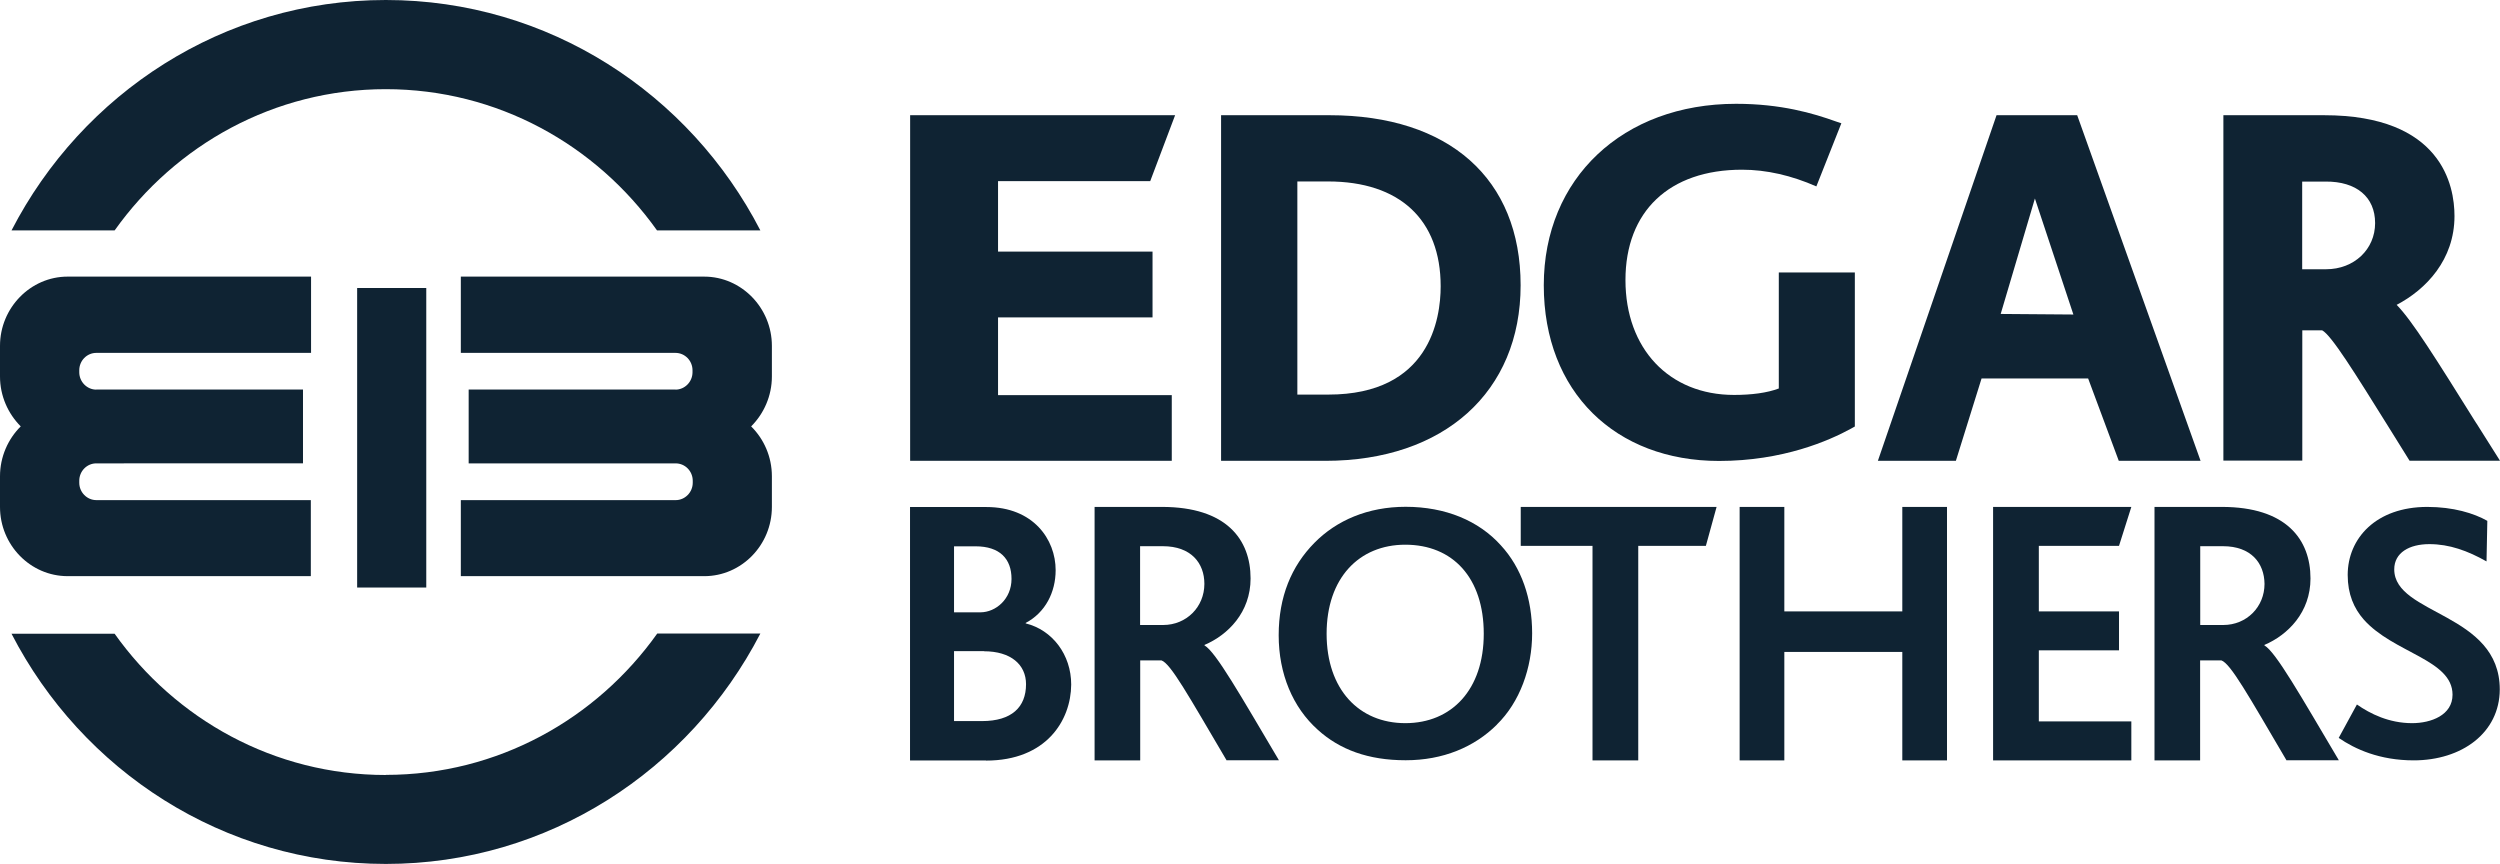
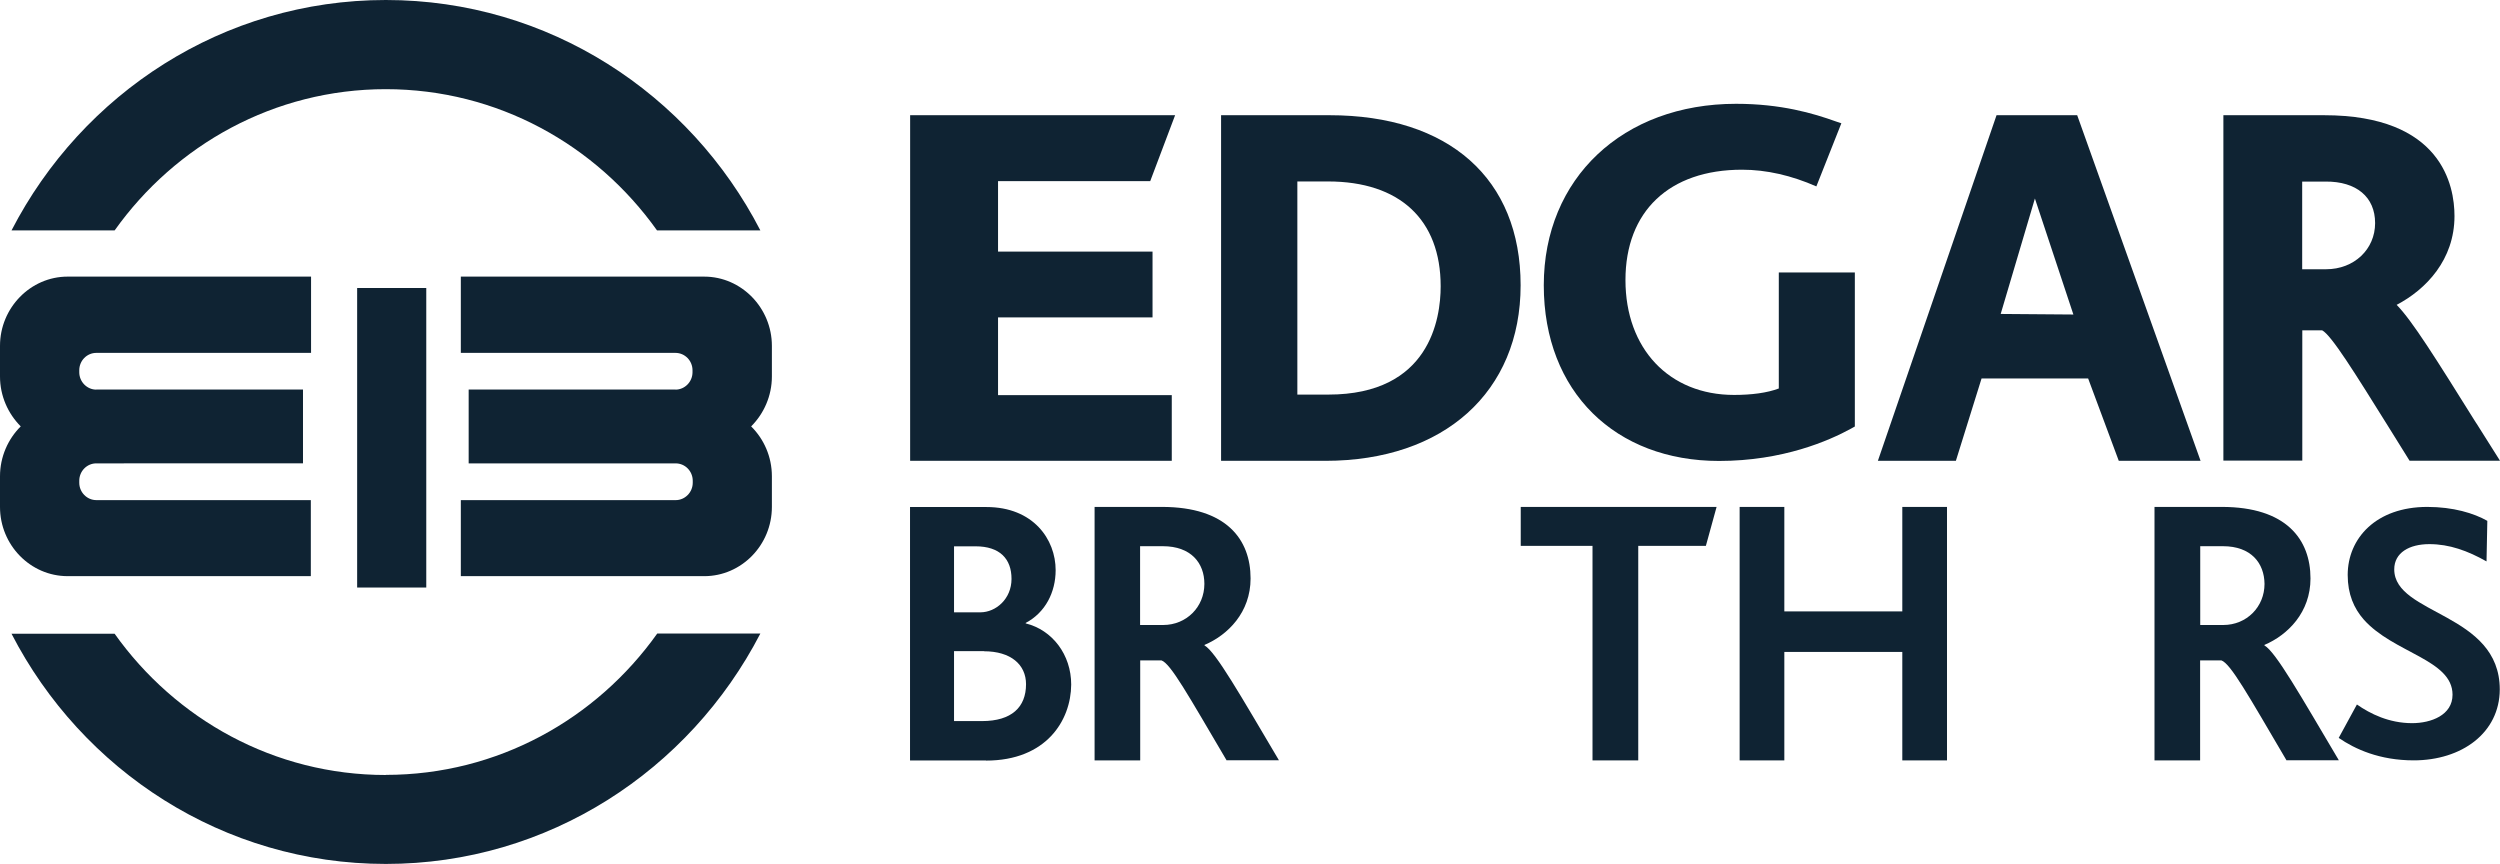
<svg xmlns="http://www.w3.org/2000/svg" id="Layer_1" viewBox="0 0 217 75">
  <defs>
    <style>.cls-1,.cls-2{fill:none;}.cls-3{fill:#0f2333;}.cls-2{clip-rule:evenodd;}.cls-4{clip-path:url(#clippath-60);}.cls-5{clip-path:url(#clippath-69);}.cls-6{clip-path:url(#clippath-84);}.cls-7{clip-path:url(#clippath-86);}.cls-8{clip-path:url(#clippath-81);}.cls-9{clip-path:url(#clippath-83);}.cls-10{clip-path:url(#clippath-85);}.cls-11{clip-path:url(#clippath-80);}.cls-12{clip-path:url(#clippath-82);}.cls-13{clip-path:url(#clippath-53);}.cls-14{clip-path:url(#clippath-54);}.cls-15{clip-path:url(#clippath-52);}.cls-16{clip-path:url(#clippath-55);}.cls-17{clip-path:url(#clippath-56);}.cls-18{clip-path:url(#clippath-57);}.cls-19{clip-path:url(#clippath-58);}.cls-20{clip-path:url(#clippath-79);}.cls-21{clip-path:url(#clippath-61);}.cls-22{clip-path:url(#clippath-64);}.cls-23{clip-path:url(#clippath-62);}.cls-24{clip-path:url(#clippath-68);}.cls-25{clip-path:url(#clippath-67);}.cls-26{clip-path:url(#clippath-73);}.cls-27{clip-path:url(#clippath-59);}.cls-28{clip-path:url(#clippath-65);}.cls-29{clip-path:url(#clippath-63);}.cls-30{clip-path:url(#clippath-66);}.cls-31{clip-path:url(#clippath-70);}.cls-32{clip-path:url(#clippath-75);}.cls-33{clip-path:url(#clippath-72);}.cls-34{clip-path:url(#clippath-78);}.cls-35{clip-path:url(#clippath-71);}.cls-36{clip-path:url(#clippath-77);}.cls-37{clip-path:url(#clippath-74);}.cls-38{clip-path:url(#clippath-76);}</style>
    <clipPath id="clippath">
      <path class="cls-1" d="M-407.91-253.76h-2.19v12.08h2.19v-12.08Zm-25.36,7.9l3.78,3.68-3.41,1.59-.36-5.27Zm13.79-7.31c-3.69,.68-6.01,3.63-5.28,7.45,.64,3.68,3.82,5.77,7.65,5.04,1.87-.36,3.23-.95,4.32-1.77l-1.18-6.17-4.55,.86,.32,1.73,2.5-.45,.59,3.04c-.64,.41-1.41,.68-2.28,.86-2.64,.5-4.6-1.04-5.05-3.59-.46-2.45,.82-4.68,3.32-5.13,1.27-.23,2.55,.09,3.28,.64l1.18-1.86c-1.14-.73-2.91-1-4.83-.64Zm14.98,5.27c-.68,3.81,1.46,6.86,5.19,7.49,2,.36,3.73-.14,5.01-1.27l-1.5-1.5c-.77,.73-1.87,1.09-3.14,.86-2.46-.45-3.73-2.54-3.23-5.13,.46-2.45,2.46-4.04,4.92-3.63,.96,.18,2,.73,2.5,1.73l1.87-1c-.73-1.41-2.46-2.32-4.01-2.59-3.69-.68-6.92,1.23-7.6,5.04Zm-28.95-.68l-1.73,.77,.36,13.21,2.19-1.04-.18-2.95,4.78-2.22,2.19,2.04,2.23-1.04-9.83-8.76Zm47.39,5.68c-1.96,3.22-1,6.81,2.28,8.76,1.78,1.04,3.55,1.18,5.14,.54l-.86-1.91c-.96,.41-2.14,.36-3.23-.27-2.14-1.27-2.59-3.68-1.27-5.95,1.27-2.13,3.73-2.95,5.87-1.68,.82,.5,1.64,1.41,1.73,2.5l2.09-.27c-.18-1.59-1.5-3.04-2.87-3.81-3.23-1.91-6.92-1.23-8.88,2.09Zm15.39,2.95l-7.91,9.14,1.62,1.39,7.91-9.14-1.62-1.39Zm5.23,7.58l1.23,1.5c.73,.86,1.27,2.04,.27,2.91-1.14,.95-2.23,.05-3-.86l-1.14-1.36,2.64-2.18Zm-78.25-10.81l-2.5,2.22,3.32,8.49-.05,.05-8.06-4.36-2.5,2.22,8.01,9.08,1.55-1.36-6.46-7.31h.05l9.15,4.9,1.14-1-3.69-9.72,.05-.05,6.42,7.31,1.64-1.41-8.06-9.08Zm78.21,7.99l-9.33,7.72,1.41,1.63,3.96-3.27,1,1.23-2.19,5.4,1.64,2,2.09-5.9c1.37,1.04,2.96,1.18,4.28,.05,1.96-1.63,1.27-3.9-.18-5.63l-2.69-3.22Zm-39.47,1.18c.18,0,.41,0,.55,.05,1.05,.23,1.78,.86,2.09,1.86,.32,.91,.32,1.77,.09,2.63-.09,.27-.18,.59-.32,.86-.09,.18-.23,.27-.41,.32h-1.05c-.12-.03-.18-.1-.22-.14-.05-.05-.09-.14-.05-.32,.14-.36,.23-.68,.27-1.04,.05-.32,.09-.64,.09-.91s-.09-.54-.27-.82c-.27-.41-.73-.54-1.18-.36-.23,.09-.41,.23-.64,.41-.18,.23-.36,.45-.5,.77-.23,.5-.41,1.04-.59,1.73-.18,.82-.41,1.77-.55,2.68-.09,.64-.18,1.32-.23,1.86-.05,.64-.09,1.32-.14,1.95l-.05,.64v.19c-.03,.13-.05,.28-.05,.4v.58c-.04,.18-.17,.28-.36,.28h-1.08c-.18-.04-.28-.16-.28-.36v-.45c-.03-.18-.05-.36-.05-.54v-.09l-.03-.4c-.04-.52-.07-.99-.11-1.46-.14-1.5-.32-2.81-.59-4-.05-.18-.09-.41-.14-.59v-.05l-.09-.4c-.06-.26-.12-.5-.18-.74-.14-.45-.27-.86-.41-1.18-.18-.36-.32-.64-.55-.82-.23-.27-.5-.41-.77-.5-.36-.09-.64,0-.86,.27-.27,.27-.41,.59-.41,1s.05,.82,.18,1.32c.05,.18,.09,.32,.14,.5l.09,.32-.05,.09-.03,.06c-.06,.1-.17,.16-.29,.16h-1.03c-.15-.03-.29-.12-.33-.27-.18-.45-.36-.91-.46-1.45-.05-.41-.05-.82,0-1.23,.05-.27,.09-.54,.18-.82,.32-1,1.05-1.63,2.09-1.86,.14-.05,.27-.05,.46-.05s.36,0,.46,.05c.41,.05,.82,.23,1.27,.5,.64,.45,1.14,1,1.5,1.82,.23,.45,.36,.95,.5,1.45l.41,1.77v0c.03-.06,.05-.12,.05-.18l-.05-.27,.06-.32c.04-.21,.09-.42,.12-.64,.14-.64,.32-1.23,.55-1.73,.23-.54,.55-1,.86-1.36,.55-.54,1.09-.95,2-1.14h.08s.2-.04,.2-.04c.03,0,.06,0,.08,0Zm11.34,10.58h-.28c-.88,.07-1.66,.55-2.09,1.32-.36,.59-.46,1.36-.27,2.09,.18,.68,.64,1.32,1.27,1.68,.46,.27,.96,.41,1.46,.36,.96-.05,1.82-.54,2.28-1.36,.82-1.45,.14-3.09-1-3.72-.41-.23-.91-.36-1.37-.36Zm-1.05-8.4c.09,0,.18,.05,.23,.05,.14,.05,.27,.14,.36,.18,.27,.18,.5,.36,.68,.54,.32,.32,.5,.73,.59,1.23,.05,.32,.09,.64,.09,1,0,.32-.05,.64-.05,1l-.05,.32v.17c-.03,.11-.05,.21-.05,.33,0,.41,.05,.77,.14,1.09,.05,.14,.14,.27,.23,.45,.09,.14,.18,.23,.32,.27,.59,.18,1.14,.5,1.59,.95t.09,.05c.36,.05,.73,0,1.14-.14,.27-.09,.55-.23,.86-.45l.23-.18,.23-.15c.15-.1,.3-.22,.46-.31,.27-.18,.5-.32,.77-.45,.32-.14,.59-.23,.91-.27,.5-.09,1-.05,1.46,.18,.14,.09,.36,.14,.5,.27,.14,.09,.23,.14,.32,.27l.18,.18-.77,1.32h-.28c-.12-.03-.19-.1-.27-.14h-.05l-.13-.07c-.12-.07-.23-.13-.37-.16-.23-.05-.46-.05-.68,.05-.18,.09-.36,.18-.55,.32-.14,.09-.27,.18-.36,.27-.55,.45-1.23,.77-2,1.04-.14,.05-.32,.09-.5,.14h-.09l.08,.24c.33,1.05,.3,2.06-.13,3.07-.68,1.73-2.28,2.86-4.14,2.91h-.37c-.24-.02-.47-.06-.67-.09-1.32-.27-2.41-1.04-3.1-2.18-.68-1.14-.82-2.5-.41-3.77,.68-1.77,1.91-2.77,3.73-3.09-.09-.27-.18-.54-.23-.86-.09-.77-.14-1.45,0-2.04,.05-.23,.05-.45,.05-.77,0-.5-.23-.86-.73-1.14h-.05l-.09-.05c-.06-.03-.12-.07-.18-.13l-.14-.14,.32-.18,.03-.05s.01-.06,.01-.09c.14-.27,.32-.5,.46-.77,.05-.09,.14-.23,.36-.23Zm-4.32-4.84c-6.81-1.56-13.93-1.51-20.63,.16l5.46,20.25,.54-.12c3.25-.65,6.6-.62,9.84,.12l5.46-20.25-.68-.16Zm-25.31,5.16l.09,.18,.02,.08c.01,.11-.02,.21-.02,.28v.05l-.07,.53c-.12,1.05-.15,2.1-.11,3.15,.05,.77,.18,1.45,.32,2,0,.05,.05,.09,.05,.14l2-1.14,.04-.03s.11-.06,.14-.06c.05-.05,.09-.05,.14-.05s.23,0,.32,.18c0,0,0,.05,.05,.05l.23,.5,.07,.14c.07,.13,.13,.26,.16,.36,.14,0,.09,.18-.09,.27-.05,.05-.09,.05-.14,.09l-2.05,1.18,.18,.23c.36,.47,.77,.92,1.28,1.31,.86,.77,1.64,1.27,2.37,1.68,.14,.09,.27,.14,.41,.23l.05,.05,.12,.06c.08,.04,.15,.09,.24,.12l.09,.05,.05,.09,.02,.09c.01,.14-.04,.25-.15,.32l-.32,.18-.19,.12c-.13,.08-.28,.15-.4,.24-.18,.09-.36,.09-.55,.05h-.05l-.27-.14-.39-.21c-.9-.51-1.72-1.11-2.43-1.74-.59-.54-1.14-1.14-1.59-1.82l-1.32,.77,.03,.06c.03,.06,.06,.1,.06,.17,.36,.82,.64,1.68,.77,2.68,.14,.82,.18,1.68,.14,2.5,0,.23,0,.45-.05,.64,0,.09-.05,.32-.27,.45-.18,.09-.41,.23-.59,.36l-.46,.27-.14-.05-.06-.02c-.1-.06-.17-.18-.13-.29v-1.25c0-1.41-.23-2.76-.68-4.07-.05-.14-.14-.32-.18-.45l-.05-.05-.68,.4c-.46,.26-.91,.51-1.37,.78-.14,.05-.18,.09-.32,.14-.18,0-.27-.14-.36-.27l-.55-.82-.03-.04c-.03-.05-.07-.13-.1-.23v-.09l.05-.09,.05-.07c.07-.08,.15-.12,.22-.16h.05l2-1.14-.05-.05-.19-.2c-.32-.33-.68-.63-1.13-.93-1.05-.73-2.28-1.36-3.55-1.91h-.05l-.07-.03c-.07-.02-.14-.04-.2-.11l-.18-.18,.14-.18v-.03s.07-.07,.14-.1l.55-.32,.17-.09c.11-.06,.21-.12,.33-.18,.18-.09,.36-.14,.55-.05,1.73,.68,3.1,1.5,4.23,2.54,.32,.32,.64,.64,.91,.95,.5-.27,1-.54,1.46-.86-.23-.54-.41-1.18-.5-1.82-.18-1.04-.23-2.13-.09-3.31,0-.18,.05-.41,.09-.59v-.18c.03-.06,.05-.12,.05-.18,.05-.23,.14-.36,.32-.5,.23-.14,.5-.27,.73-.41l.36-.18,.05-.03s.06-.01,.09-.01h.23Zm-35.83,6.08l-3.73,7.08,10.74,5.63,3.87-7.36-1.68-.91-2.91,5.45-3-1.59,2.59-4.9-1.64-.82-2.55,4.9-2.73-1.45,2.73-5.18-1.68-.86Zm63.19-10.67l-5.42,20.2,.5,.16c3.13,1.03,6.05,2.78,8.47,5.02l14.84-14.8-.49-.46c-5.06-4.76-11.25-8.22-17.91-10.11Zm-24.22-.05c-6.83,2-13.16,5.63-18.35,10.62l14.84,14.8,.39-.35c2.47-2.19,5.42-3.88,8.58-4.83l-5.46-20.25Zm58.18,13.67c-3.41,1.68-4.6,5.22-2.91,8.63,.91,1.82,2.32,2.91,4.01,3.27l.32-2.09c-1.05-.18-2-.86-2.55-2-1.09-2.22-.18-4.49,2.19-5.68,2.23-1.09,4.73-.45,5.83,1.77,.46,.86,.59,2.09,.09,3.04l1.91,.91c.73-1.41,.41-3.36-.27-4.77-1.64-3.36-5.1-4.81-8.6-3.09Zm-13.57,8.44h-.05l-3.55,2.18-3.55,2.18-.05,.05h-.05l.36,.59,.23,.36c.15,.24,.29,.48,.41,.73,1.5-.82,2.91-1.68,4.37-2.5,.96-.54,1.96-1.09,2.91-1.68l.05-.05-.36-.6c-.24-.41-.49-.83-.73-1.26Zm-64.51-4.95c1.23,.14,2.41,.32,3.55,.54h.14l.09,.14v.05s.05,.06,.05,.09l.14,1.04v.08c.02,.13-.05,.2-.09,.23-.05,.09-.14,.14-.27,.14l-.32-.05-.4-.05c-.53-.07-1.03-.15-1.46-.22,.14,1.27,.32,2.5,.5,3.54l.05,.23-.23,.09-.08,.03c-.06,.01-.12,.02-.19,.02h-.15s-.4-.03-.4-.03c-.53-.04-1.03-.07-1.46-.11,.05,.32,.09,.64,.14,.91,.09,.64,.23,1.27,.32,1.86,0,.05,0,.09,.05,.18l.05,.27-.14,.14-.06,.05c-.09,.06-.2,.09-.35,.09h-2.14l.2,.95c.14,.64,.29,1.27,.44,1.91v.05l.02,.04c.04,.1,.05,.25-.06,.36-.09,.14-.27,.18-.5,.18-.14,0-.27,0-.36,.05l-.41,.05h-.13c-.18-.02-.29-.12-.33-.32,0-.05,0-.09-.05-.14v-.09l-.19-.8c-.24-1.07-.46-2.16-.68-3.29,0-.09-.05-.14-.05-.23,0-.18,.14-.36,.32-.41h.94c.47-.03,.94-.05,1.42-.05-.18-1-.32-1.95-.41-2.81v-.33c0-.08,.02-.19,.09-.26,.09-.09,.18-.14,.27-.14h.27l.45,.03c.46,.02,.94,.03,1.41,.06l-.41-3.41v-.18l-.05-.5h.46Zm4.23,3.31l.27,.05,.28,.05c.2,.03,.4,.06,.58,.09,.64,.14,1.27,.27,1.96,.41l.09,.05,.18,.05c.12,.03,.23,.06,.32,.09,.14,.05,.32,.09,.36,.36l.05,.36,.03,.14c.03,.15,.06,.31,.06,.45l.05,.27-.23,.09-.08,.02c-.1,.02-.19,.01-.33-.02h-.05l-.47-.1c-.46-.1-.91-.19-1.35-.26,.18,.95,.36,1.91,.59,2.86v.08s.01,.06,.05,.06c0,.05,.05,.23-.05,.32-.05,.09-.14,.14-.27,.14h-.14l-.5-.06c-.48-.06-.94-.1-1.41-.17,.18,.82,.36,1.63,.59,2.41l.05,.23,.02,.08c.01,.11-.03,.2-.06,.24-.05,.05-.14,.14-.27,.14h-.23l-.65-.03c-.44-.02-.88-.03-1.31-.06v.1s.05,.09,.05,.12l.14,.41,.14,.41,.14,.41,.06,.19c.04,.13,.09,.28,.12,.4l.32,.91-.36,.09h-.06c-.09,.02-.21,.05-.39,.05h-.96l-.09-.18v-.04c-.17-.47-1.19-3.96-1.23-4.18l-.05-.32h.76c.44,0,.88,.01,1.29,.05h.59l-.18-.86c-.12-.58-.24-1.16-.36-1.77v-.05l-.02-.08c-.02-.11,0-.22,.07-.33,.05-.09,.18-.14,.27-.14h.23l.4,.03c.52,.05,.98,.11,1.42,.15-.18-1-.36-2.04-.55-3.04v-.05l.04-.04c.04-.06,.01-.17,.05-.28l.05-.27Zm59.86-3.09c.09,0,.23,.05,.32,.23l.14,.27,.1,.2c.09,.19,.17,.36,.27,.53l.09,.23,.12,.24c.08,.16,.15,.34,.24,.49,.14,.27,.32,.59,.46,.86,.18,.32,.36,.64,.5,.95,.27,.54,.59,1.09,1,1.73,.41,.68,.82,1.27,1.23,1.82,.23,.32,.46,.64,.64,.86l.05,.09,.27,.41,.03,.03s.02,.03,.02,.06l.09,.23-.18,.14-.09,.09-.21,.11c-.22,.11-.46,.24-.7,.34-.09,.05-.14,.05-.23,.05-.18,0-.27-.09-.32-.18-.36-.45-.73-.91-1.05-1.36-.09-.14-.23-.27-.32-.41h-.05l-.05,.05-2.47,1.37c-1.65,.92-3.31,1.85-4.95,2.76l-.05,.05v.05l.1,.22c.13,.3,.24,.61,.35,.87l.09,.27,.03,.08s.03,.09,.06,.15l.05,.14v.03s.01,.03,.05,.06c.09,.18,0,.36-.18,.45-.27,.14-.59,.32-.91,.45-.05,.05-.09,.05-.18,.05-.05,0-.23,0-.32-.23l-.14-.27-.18-.41-.06-.14c-.04-.09-.09-.18-.12-.27-.09-.18-.18-.41-.32-.59l-.05-.09-.06-.1c-.04-.07-.09-.15-.12-.22-.46-.86-.96-1.73-1.5-2.54l-.05-.05-.14-.24c-.15-.24-.31-.47-.45-.67l-.23-.36-.14-.21c-.15-.21-.31-.42-.45-.66-.09-.14-.23-.32-.36-.45l-.18-.23h.06c.07,0,.08-.03,.08-.05v-.04s-.05-.07-.05-.07c-.08-.16-.03-.31,.13-.43l.18-.14,.17-.12c.11-.08,.21-.15,.33-.24,.09-.05,.14-.09,.27-.09s.23,.09,.27,.14c.18,.18,.32,.32,.41,.45,.32,.36,.59,.73,.91,1.09l.05-.05,.72-.45c2.39-1.5,4.53-2.85,6.51-4.13,0,0,.05,0,.05-.05l-.05-.05-.05-.1c-.03-.07-.06-.15-.09-.22l-.14-.36-.08-.19c-.05-.13-.09-.28-.15-.4-.05-.18-.14-.32-.18-.5-.05-.09-.09-.18-.09-.32-.05-.18,0-.36,.18-.45h.08s.03-.05,.06-.05l.14-.09,.18-.1c.12-.07,.24-.15,.36-.22,.05-.05,.14-.09,.23-.09Zm25.36,7.4l-11.79,2.91,1.78,7.08,1.87-.5-1.23-4.95,9.92-2.45-.55-2.09Zm-114.26-2.18l-.5,2.09,4.73,1.23-1.41,5.45-4.73-1.18-.5,2.09,11.75,2.95,.5-2.09-5.19-1.32,1.37-5.45,5.24,1.27,.55-2.09-11.79-2.95Zm88.45-10.94l-14.84,14.8,.35,.39c2.2,2.47,3.89,5.41,4.84,8.56l20.26-5.4-.19-.64c-2-6.61-5.61-12.73-10.42-17.7Zm-63.14,0c-5.01,5.18-8.65,11.49-10.65,18.34l20.3,5.45,.16-.5c1.03-3.13,2.78-6.03,5.03-8.45l-14.84-14.85Zm67.65,25.56h-.23c-.7,.12-1.22,.68-1.22,1.36,0,.64,.55,1.18,1.27,1.18h.17c.67-.07,1.24-.68,1.24-1.32,0-.32-.09-.59-.32-.82-.27-.32-.59-.41-.91-.41Zm-67.74-.09c-.23,0-.55,.09-.82,.45-.36,.54-.46,1.36,.23,1.91,.23,.18,.46,.27,.64,.27,.23,0,.46-.14,.68-.36,.27-.27,.41-.64,.41-1.04s-.14-.73-.41-.95c-.18-.18-.5-.27-.73-.27Zm91.37-1l-12.11,.41,.27,8.31,1.91-.05-.23-6.17,3.46-.14,.18,5.58,1.82-.09-.23-5.54,3.1-.09,.23,5.86,1.87-.09-.27-7.99Zm-119.5-.23l-.23,9.58,1.91,.05,.09-3.72,10.24,.27,.05-2.18-10.24-.23,.05-3.72-1.87-.05Zm93.28,8.81c-.41,0-.73,.14-1,.32-.23,.18-.36,.45-.36,.73,0,.64,.64,1.14,1.37,1.18h.22c.63-.06,1.15-.49,1.15-1.09s-.64-1.14-1.37-1.14Zm-1.05-8.35c.18,0,.27,.05,.36,.18,.05,.05,.09,.18,0,.36-.09,.18-.18,.32-.27,.5l-.27,.5-.17,.33c-.38,.77-.68,1.44-.84,2.07-.23,.73-.36,1.36-.36,1.95-.05,.68,.09,1.36,.36,2.09,.68-.73,1.55-1.09,2.64-1,1.5,.14,2.37,1.14,2.64,2.04,.05,.68-.09,1.36-.46,1.95-.46,.64-1.18,1.04-2,1.09h-.55c-.69-.06-1.34-.32-1.95-.77-.91-.68-1.55-1.59-2-2.77-.41-1.04-.55-2.13-.46-3.18,.05-.5,.14-1.04,.36-1.73,.27-.82,.64-1.59,1-2.27,.09-.14,.14-.27,.23-.41,.09-.18,.23-.41,.32-.59,.14-.23,.32-.36,.59-.36h.82Zm3.05-.68c1-.23,1.87,0,2.55,.64,.59,.59,1.09,1.18,1.41,1.86,.32,.64,.55,1.32,.73,2.09,.18,.86,.27,1.68,.27,2.5,0,.73-.14,1.5-.36,2.41-.18,.77-.5,1.54-.91,2.5-.09,.23-.23,.5-.36,.73l-.27,.54-.04,.07c-.1,.14-.25,.24-.41,.24h-.09l-.23-.03c-.15-.02-.3-.03-.46-.06l-.46-.05-.05-.18-.02-.08c-.03-.19,.08-.33,.12-.37v-.05l.1-.19c.2-.39,.43-.9,.63-1.4,.41-.95,.64-1.73,.82-2.5,.14-.73,.27-1.45,.23-2.22-.05-.73-.14-1.41-.36-2.04-.46,.59-1.05,.95-1.78,1.14-.23,.05-.5,.09-.73,.09-1.32,0-2.41-.77-2.78-1.95-.23-.73-.14-1.5,.27-2.18,.46-.77,1.23-1.32,2.19-1.5Zm-67.06-.14c1.05,0,2.05,.59,2.46,1.45,.41,.77,.41,1.36,.05,2.27-.14,.32-.27,.64-.5,.95-.09,.14-.18,.23-.27,.36,.41,.05,.82,.18,1.18,.32,.5,.18,.91,.45,1.27,.77,.46,.45,.77,1,.91,1.68,0,.05,.05,.14,.05,.18v.13c.01,.1,.05,.35,.05,.46v.67c0,.11-.02,.21-.09,.28-.09,.09-.23,.14-.36,.14-.27,0-.59,.05-.86,.05h-.32l-.06-.03c-.08-.05-.17-.13-.17-.24v-.23l.02-.22c.01-.29-.03-.57-.06-.83-.14-.5-.41-.91-.86-1.18-.41-.23-.86-.36-1.32-.41-.59-.05-1.18,0-1.96,.18-.5,.09-1.05,.18-1.64,.27-.18,0-.32,.05-.5,.05h-.24c-.13,.03-.28,.05-.4,.05-.36,.05-.73,.09-1.14,.09-.59,.05-1.14,.14-1.68,.27-.09,.05-.18,.05-.23,.09,.05,.09,.14,.14,.23,.23,.23,.18,.5,.36,.77,.5,.46,.27,1,.45,1.64,.59,.64,.14,1.32,.23,1.82,.27,.32,.05,.64,.05,.96,.05,.23,0,.5,0,.86-.05h.26c.14,.04,.25,.16,.29,.32v1.66c-.04,.14-.16,.24-.32,.24h-.36c-.19-.02-.39-.05-.6-.05-.59,0-1.14,.05-1.59,.09-.36,.05-.73,.09-1.09,.09h-.09l-.26,.04c-.61,.1-1.23,.28-1.79,.6-.18,.09-.32,.18-.46,.27-.36,.27-.46,.59-.36,1v.14l.05,.18-.05,.09-.03,.03c-.05,.06-.14,.15-.29,.15h-.5c-.18,0-.38,.01-.55,.05h-.14c-.23-.05-.27-.24-.31-.36-.23-.86,0-1.63,.64-2.27,.23-.23,.5-.41,.86-.59,.5-.27,1.05-.45,1.73-.59,.05,0,.09,0,.14-.05-.18-.05-.41-.09-.59-.18-.59-.18-1.05-.41-1.46-.64-.41-.27-.77-.59-1.05-.95-.18-.23-.27-.41-.36-.64-.36-.45-.27-.95,.14-1.36,.18-.18,.41-.36,.68-.45,.27-.14,.59-.23,1-.27,.36-.05,.73-.09,1.18-.14,.82-.05,1.73-.09,2.59-.18,.46-.05,.91-.14,1.37-.23-.41-.32-.73-.77-.96-1.27-.23-.5-.27-1.04-.14-1.68,.18-.82,.46-1.27,1.23-1.77,.41-.27,1-.45,1.59-.45Zm-11.02-4.13c-.86,3.54-1.32,7.08-1.32,10.67s.46,7.13,1.32,10.58l20.3-5.45-.13-.58c-.32-1.53-.46-3.07-.46-4.6,0-1.73,.18-3.45,.59-5.18l-20.3-5.45Zm85.13,.09l-20.3,5.45,.13,.58c.32,1.53,.46,3.07,.46,4.6,0,1.73-.18,3.45-.59,5.18l20.3,5.45,.18-.76c.75-3.29,1.14-6.58,1.14-9.91,0-3.59-.46-7.13-1.32-10.58Zm-13.11,22.47c-.55,0-1,.27-1.23,.73-.18,.32-.23,.73-.14,1.09,.09,.36,.36,.68,.68,.86,.23,.14,.46,.18,.73,.18,.5,0,.96-.27,1.23-.73,.41-.86-.09-1.63-.59-1.95-.23-.14-.46-.18-.68-.18Zm-78.18,.73l-6.76,1.84,.32,1.18,6.76-1.84-.32-1.18Zm97.47,.08l-.32,1.18,6.76,1.85,.32-1.18-6.76-1.85Zm-48.75-32.87c-11.15,0-20.21,9.03-20.21,20.16s9.06,20.16,20.21,20.16,20.21-9.03,20.21-20.16-9.06-20.16-20.21-20.16Zm-31.91,31.37l.09,.05,.09,.06c.11,.09,.15,.19,.22,.3,0,.05,.05,.05,.05,.09,.14,.18,.23,.36,.32,.54,.14,.23,.09,.41-.14,.54-.18,.14-.41,.23-.59,.36l-2.23,1.32,.53,.14c.35,.09,.69,.18,1.06,.27l3.46,.86,.16,.03c.16,.04,.3,.08,.47,.15l.82-3.13,.18-.05h.14l.35,.09c.23,.06,.44,.12,.65,.18,.23,.05,.36,.23,.27,.5-.14,.54-.27,1.14-.46,1.68l-.32,1.14h.05l1.96,.5,.81,.19c.53,.13,1.06,.28,1.61,.4l.14,.05,.08,.02c.11,.03,.21,.05,.28,.16,.09,.14,.05,.27,0,.41l-.05,.14-.03,.12c-.02,.08-.03,.15-.06,.24v.16c-.02,.07-.05,.13-.05,.16-.05,.14-.09,.36-.36,.36h-.14l-.77-.18-2.55-.64-.28-.08c-.2-.05-.4-.09-.58-.15l-.36-.09-.08,.27c-.05,.18-.09,.36-.15,.54l-.46,1.82v.03s-.01,.06-.05,.06l-.05,.14-.05,.05-.06,.03c-.06,.03-.1,.06-.17,.06h-.23l-.23-.06c-.22-.06-.43-.1-.63-.17-.23-.05-.32-.23-.27-.5,.09-.27,.14-.59,.23-.86l.46-1.82-.83-.22c-.56-.14-1.13-.27-1.67-.42l-3.23-.82,.41,.73,.19,.35c.13,.23,.28,.45,.4,.69,.18,.36,.41,.68,.59,1.04l.09,.18,.05,.06c.11,.16,.01,.32-.19,.44-.27,.14-.55,.32-.82,.45-.09,.05-.14,.09-.27,.09-.18,0-.27-.18-.36-.23-.05-.09-.09-.18-.14-.23l-.09-.18-.03-.07c-.04-.07-.08-.15-.15-.25-.14-.23-.23-.41-.36-.64l-.05-.09-.26-.44c-.17-.29-.33-.57-.51-.87-.32-.54-.64-1.14-.96-1.68l-.27-.45-.14-.27-.03-.08c-.04-.15,.01-.3,.17-.42,.09-.05,.14-.09,.23-.14l.5-.32,1.38-.82c.92-.54,1.85-1.09,2.77-1.63l.05-.05,.08-.04c.08-.05,.19-.11,.29-.14l.09-.05Zm79.8,4.54l-.46,1.18,4.1,1.59c.77,.32,1.41,.95,1,2.09-.46,1.14-1.37,1.14-2.14,.86l-4.1-1.59-.46,1.18,4.14,1.63c1.59,.64,3-.14,3.6-1.63,.59-1.54,.05-3.09-1.55-3.68l-4.14-1.63Zm-18.3-5.45c.32,0,.64,.05,.91,.14,.77,.23,1.41,.82,1.78,1.54,.36,.73,.41,1.59,.14,2.36-.09,.32-.27,.59-.5,.86,.68,.14,1.27,.32,1.78,.54,.77,.32,1.32,.73,1.73,1.27,.27,.32,.46,.68,.55,1.04,.27,.91,.27,1.77-.05,2.59-.36,1.04-1.05,1.77-2.05,2.18-.5,.23-1.05,.32-1.55,.32-.36,0-.77-.05-1.14-.18-.46-.05-.86-.27-1.27-.54-.59-.41-1.14-.91-1.73-1.59-.68-.77-1.18-1.41-1.64-2.09-.36-.5-.64-.95-1-1.36-.32-.36-.59-.64-.86-.82-.41-.27-.82-.32-1.23-.18-.32,.09-.5,.32-.64,.59-.09,.23-.14,.5-.14,.82v.91c0,.09-.02,.21-.14,.36l-.14,.18-.18-.09-.05-.03s-.06-.01-.09-.01l-.32-.18-.22-.12c-.14-.08-.27-.15-.42-.24-.23-.09-.32-.32-.32-.54v-.31c.01-.27,.06-.62,.14-1.01,.18-.86,.59-1.5,1.27-1.95,.82-.5,1.73-.64,2.64-.36,.59,.18,1.14,.54,1.68,1.09,.5,.5,.91,1.09,1.27,1.59l.32,.45,.18,.27c.19,.27,.39,.53,.6,.77,.59,.73,1.09,1.27,1.64,1.77,.32,.27,.68,.5,1.09,.68,.23,.09,.46,.18,.68,.18,.36,.05,.68-.05,1-.27,.41-.32,.73-.68,.86-1.09,.18-.59,.05-1.18-.41-1.68-.18-.18-.36-.36-.64-.5-.55-.32-1.18-.59-1.96-.77-.27-.05-.5-.09-.77-.14h-.05l-.14-.03c-.09-.02-.18-.03-.27-.06-.46-.09-.82-.18-1.18-.32-.14-.05-.27-.09-.36-.18l-.05-.05h-.03s-.03-.05-.06-.05c-1.05-.54-1.64-1.41-1.73-2.54-.05-.86,.23-1.63,.77-2.27,.59-.64,1.41-.95,2.28-.95Zm-77.53,5.4l-6.51,2.59,.46,1.18,5.05-2-3.82,5.08,.59,1.45,6.51-2.59-.46-1.14-4.87,1.95v-.05l3.69-4.95-.64-1.54Zm2.78,8.85l.55,.91c.64,1.14,1,2.59-.73,3.59-1.64,.95-2.82,0-3.46-1.14l-.55-.91,4.19-2.45Zm92.64,.73c1.32,.73,1.68,2.09,.96,3.31-.73,1.23-2.09,1.54-3.37,.77-1.23-.73-1.59-2.13-.91-3.31,.73-1.23,2.09-1.5,3.32-.77Zm-25.58-18.66c-1,3.31-2.82,6.4-5.19,8.94l14.84,14.8,.47-.48c4.77-5.04,8.25-11.17,10.19-17.81l-20.3-5.45Zm-43.79,0l-20.3,5.45,.19,.64c2,6.61,5.61,12.73,10.42,17.7l14.89-14.85-.35-.39c-2.2-2.47-3.89-5.41-4.84-8.56Zm-22.99,16.34l-6.01,3.59,1.27,2.13c.96,1.59,2.87,2.77,5.01,1.54,2.23-1.36,1.96-3.54,1-5.13l-1.27-2.13Zm49.8,5.99c.27,0,.32,.18,.32,.36l.18,1,.02,.08c.02,.13,.01,.2-.06,.28-.09,.09-.18,.09-.23,.09h-6.18c-.4,0-.78,.01-1.19,.05h-3.04s-.11-.02-.15-.09c-.05-.09-.05-.18-.05-.23,.05-.32,.14-.59,.18-.91,0-.09,.05-.18,.05-.27v-.05l.05-.07c.07-.08,.15-.12,.22-.16h.54c.53,0,1.03,0,1.46-.05h1.09c.19-.04,.53-.04,1.24-.04h5.54Zm43.29-4.9c-1.82-1.09-3.92-.45-5.01,1.36-1.09,1.86-.64,3.95,1.18,5.04,1.96,1.14,3.87,.54,5.01-1.36l2.14-3.63-.86-.5-.86,1.5-.02-.15c-.12-.74-.55-1.62-1.57-2.26Zm-35.55,3.9c-.09,.36-.09,.64-.05,1.04,.09,1.45,.55,2.68,1.37,3.72,.14,.14,.23,.27,.32,.41,.05,.05,.14,.09,.18,.14,.05,0,.09,.05,.14-.05,.05-.05,.09-.14,.09-.23,.05-.14,.05-.32,.05-.5,0-.23,0-.27-.05-.41,.05-.09,0-.18,0-.32,0-.09-.09-.41-.18-.5l-.68-1.23-.32-.54-.14-.26c-.09-.17-.18-.33-.27-.51l-.05-.05-.14-.24c-.09-.16-.18-.34-.27-.49Zm5.64-5.04c.14,0,.23,.09,.27,.18,.05,.05,.09,.09,.09,.14l.05,.05,1.64,2.33c1.09,1.56,2.19,3.12,3.28,4.66,.09,.14,.23,.32,.36,.41,.05,.05,.14,.09,.18,.14,.09,.05,.18,.05,.27,0,.05-.05,.14-.09,.23-.14h.14l.09,.05,.05,.05v.05l.15,.22c.1,.14,.22,.27,.31,.42,.14,.23,.09,.36-.05,.5-.27,.59-.46,.73-.73,.82-.36,.14-.73,.14-1.05,0-.23-.09-.41-.18-.64-.36l-.14-.14v.14c.02,.15,.03,.31,0,.45,0,.32-.05,.59-.14,.82-.09,.23-.23,.45-.36,.59-.23,.23-.55,.36-.91,.36h-.21c-.16-.03-.3-.07-.47-.14-.23-.09-.41-.23-.59-.36,0,.41-.05,.86-.18,1.27-.09,.18-.14,.36-.27,.5-.23,.32-.59,.45-.96,.45-.46,0-.86-.18-1.18-.45-.14-.14-.27-.27-.36-.45-.27-.41-.55-.86-.77-1.32,0-.05-.05-.09-.05-.14l-.14,.54-.06,.11c-.14,.25-.35,.54-.67,.62-.14,.05-.27,.05-.41,.05-.23,0-.46-.05-.64-.09-.27-.09-.55-.27-.82-.54-.64-.59-1.18-1.32-1.55-2.18-.46-1.09-.77-2.22-.86-3.41-.05-.36,0-.91,0-1.32,.09-.73,.23-1.14,.41-1.63v-.05l-.08-.11c-.17-.2-.37-.31-.6-.35-.14,0-.23,0-.32,.05h-.12c-.06,0-.17-.03-.25-.18l-.5-.95-.03-.09c-.01-.06-.01-.12-.01-.18,.05-.09,.09-.14,.18-.18,.77-.32,1.55-.23,2.23,.27,.09,.09,.18,.18,.27,.23,.23-.68,.73-1.04,1.5-1.14,.18-.05,.32,.05,.46,.23,.14,.23,.27,.41,.41,.64l.18,.32-.05,.09-.03,.08c-.05,.09-.13,.15-.24,.15h-.09l-.07,.03c-.07,.02-.15,.03-.25,.06l-.27,.14-.07,.06c-.17,.17-.19,.39-.11,.71,.05,.14,.14,.32,.23,.5,.27,.36,.5,.77,.68,1.14l.05,.05,.08,.12c.05,.08,.09,.15,.15,.24,.5,.82,.96,1.63,1.46,2.45l1.18,2,.14,.21c.13,.22,.26,.45,.36,.65l.5,.86,.04-.2c.05-.34,.04-.69-.04-1.07-.09-.41-.23-.82-.41-1.32-.27-.54-.59-1.09-.86-1.59l-.09-.18-1.37-2.32-.55-.95-.1-.17c-.1-.17-.19-.33-.26-.47l-.14-.27-.04-.07c-.08-.16-.03-.31,.13-.43,.27-.18,.59-.41,.86-.59l.05-.05,.08-.03c.15-.05,.3,0,.38,.12,.14,.23,.32,.45,.46,.68l4.6,7.17v-.03s.05-.08,.05-.15c.09-.54,.05-1.09-.18-1.63-.14-.41-.36-.86-.68-1.41-.55-.95-1.18-1.86-1.78-2.77l-.23-.32-.28-.42c-.2-.29-.4-.58-.58-.85l-.41-.64-.03-.03s-.06-.08-.06-.15c-.05-.09-.18-.32,.09-.5,.32-.18,.59-.36,.91-.54,.05-.05,.14-.09,.18-.09Zm-57.63,9.85c.96,1.14,.68,2.59-.41,3.5-1.14,.95-2.59,.91-3.55-.18-.91-1.09-.73-2.54,.46-3.5,1.09-.91,2.59-.91,3.51,.18Zm81.99,.09c1.14,.95,1.37,2.41,.41,3.5-.91,1.09-2.37,1.14-3.51,.18-1.09-.95-1.32-2.41-.41-3.5,.96-1.09,2.41-1.14,3.51-.18Zm-86.4-1.32c-1.68,1.41-1.82,3.59-.41,5.22,1.41,1.68,3.6,1.91,5.28,.5,1.73-1.41,1.78-3.54,.36-5.18-1.37-1.63-3.51-1.95-5.24-.54Zm87.31,.27c-1.73-1.45-3.82-1.14-5.24,.5-1.41,1.63-1.37,3.77,.36,5.22,1.68,1.41,3.87,1.18,5.24-.45,1.41-1.68,1.27-3.86-.36-5.27Zm-60.18-11.67c.09,0,.18,0,.23,.05,.09,.05,.14,.18,.05,.36l-.41,.68s.05,.01,.05,.05c.32,.18,.59,.32,.82,.5,.36,.27,.68,.54,.91,.95,.27,.41,.36,.91,.32,1.5-.05,.41-.14,.86-.36,1.41-.14,.36-.36,.77-.59,1.23-.32,.59-.64,1.18-.86,1.63-.23,.41-.41,.82-.64,1.23v.05l-.1,.19c-.07,.13-.16,.28-.22,.4l-1.64,3.13,.21-.07c.42-.15,.8-.39,1.15-.71,.36-.32,.68-.73,1-1.23,.36-.54,.64-1.14,.91-1.63,.32-.59,.64-1.23,.91-1.82,.32-.59,.59-1.18,.91-1.73l.14-.27,.05-.09,.03-.06s.03-.09,.06-.12c.09-.18,.18-.23,.32-.23,.09,0,.14,.05,.18,.05,.32,.18,.59,.32,.86,.5,.27,.14,.23,.32,.14,.5-.23,.41-.41,.86-.64,1.27l-.82,1.68-.21,.44c-.21,.43-.42,.85-.66,1.29-.59,1.23-1.18,2.45-1.82,3.72,.23-.09,.46-.18,.68-.32,.46-.27,.82-.64,1.18-1.14,.27-.36,.55-.82,.82-1.36,.59-1.23,1.18-2.54,1.78-3.77l.14-.27,.12-.26c.08-.17,.15-.33,.24-.51l.09-.23v-.03s.05-.06,.05-.06c.09-.18,.23-.18,.27-.18s.09,0,.14,.05c.05,0,.09,.05,.14,.05,.27,.14,.55,.27,.77,.45,.05,0,.05,.05,.09,.05l.14,.14-.09,.23-.03,.09c-.03,.11-.06,.15-.06,.22l-.68,1.63-1.18,2.72-.24,.58c-.17,.38-.34,.75-.49,1.15-.27,.64-.55,1.32-.86,1.95-.09,.18-.14,.32-.14,.45,0,.09-.05,.18,0,.23,0,.14,.05,.23,.18,.27l.36,.09-.59,1.32h-.18l-.17-.03c-.76-.16-1.2-.79-1.29-1.34-.05-.23-.05-.45,0-.64,0-.09,0-.14,.05-.23-.18,.14-.36,.27-.55,.36-.27,.14-.5,.23-.73,.27-.23,.05-.46,.05-.68,0-.36-.09-.64-.32-.86-.68-.09-.18-.18-.41-.18-.68v-.64l-.19,.11c-.26,.14-.53,.27-.86,.35-.07,.03-.14,.04-.22,.04h-.28s-.15,0-.15,0c-.47-.05-.83-.32-1.04-.81-.23-.45-.23-.95,0-1.45,.14-.36,.32-.77,.5-1.14,.32-.64,.68-1.32,1.09-2,.46-.82,.96-1.68,1.5-2.72,.14-.27,.32-.54,.46-.82l.14-.23,.13-.24c.17-.31,.31-.6,.42-.89l.14-.41,.03-.15c.07-.43-.07-.79-.44-1.08-.18-.14-.36-.23-.55-.32h-.08s-.03-.05-.06-.05c-.05,0-.14-.05-.18-.09,0,0-.05,0-.05-.05-.05,.05-.05,.09-.05,.09-.05,.05-.05,.09-.09,.14-.05,.09-.14,.18-.18,.27l-.14,.23-.03,.04c-.04,.06-.09,.15-.2,.15h-.09l-.08-.05c-.12-.09-.15-.19-.15-.27v-.05l-.09-.42c-.12-.57-.27-1.2-.41-1.85,0-.09,0-.18,.09-.27,.09-.09,.18-.14,.27-.18,.68-.18,1.41-.41,2.14-.64h.09s.06-.05,.09-.05Zm22.23,11.84h.05c.09,.05,.13,.19,.16,.32v.09l.06,.33c.04,.23,.09,.46,.12,.67,0,.09,.05,.18-.05,.27-.07,.07-.15,.09-.2,.09h-2.49s.17,.17,.17,.17c.17,.17,.33,.35,.47,.56,.32,.41,.55,1.04,.64,1.68,.09,.68-.05,1.32-.36,1.91-.36,.59-.96,1.04-1.68,1.36-.77,.32-1.64,.5-2.5,.5-.23,0-.46,0-.73-.05-.77-.09-1.46-.27-2.09-.59-.64-.32-1.09-.77-1.41-1.27-.36-.59-.46-1.27-.32-1.95,.09-.54,.36-1.09,.64-1.45,.18-.27,.41-.5,.64-.73h-2.28l-.05-.09v.09h-.13c-.06,0-.15-.02-.19-.09-.09-.09-.05-.18-.05-.27v-.05l.23-1.09,.02-.07c.04-.18,.1-.28,.26-.2,.14,.09,.32,0,.5,0,1.14,0,2.23-.05,3.37-.05h.32l.09,.09,.03,.09c.01,.06,.01,.12,.01,.18v.21c0,.16-.01,.3-.05,.47v.32c0,.15-.01,.31-.05,.45,0,.18-.09,.27-.23,.36l-.41,.27-.15,.14c-.19,.18-.33,.37-.44,.59-.32,.54-.36,1.09-.14,1.63,.18,.36,.41,.64,.82,.86,.41,.23,.91,.36,1.46,.41,.64,.05,1.23-.05,1.78-.27,.36-.18,.68-.36,.96-.68,.27-.36,.41-.73,.41-1.14s-.14-.77-.41-1.09c-.18-.23-.46-.45-.73-.64-.05-.05-.09-.05-.14-.09l-.18-.09v-.17c-.05-.43-.09-1.65-.09-1.82v-.14h1.52c.87,0,1.74-.01,2.62-.05h.2Zm10-15.35c-2.55,2.36-5.64,4.18-8.97,5.18l5.46,20.25,.62-.18c6.64-1.99,12.78-5.6,17.77-10.44l-14.89-14.8Zm-31.23,0l-14.84,14.8,.49,.46c5.06,4.76,11.25,8.22,17.91,10.16l5.46-20.25-.5-.16c-3.17-1.03-6.09-2.78-8.51-5.02Zm48.98,20.93l-.91,.86,4.69,5.18,3.14-2.86-.73-.82-2.23,2-3.96-4.36Zm-28.18-15.39c-3.41,.77-6.97,.77-10.38,0l-5.42,20.25,.67,.16c6.72,1.56,13.85,1.51,20.59-.16l-5.46-20.25Zm-42.93,16.21c-1.46,1.63-1.27,3.81,.36,5.22,.91,.77,1.87,1.04,2.87,.86l-.27-1.18c-.59,.18-1.23,0-1.82-.5-1.09-.95-1.09-2.36-.09-3.5,.96-1.09,2.41-1.27,3.51-.32,.41,.36,.77,.95,.73,1.59l1.23,.05c.05-.91-.55-1.86-1.23-2.5-1.64-1.41-3.78-1.45-5.28,.27Zm64.78,5.72l2.41,1.86-1.87,1.14-.55-3Zm-56.51-3.41l-4.04,5.72,1,.71,4.04-5.72-1-.71Zm56.24,1.82l-.91,.54,1.05,7.54,1.18-.73-.32-1.68,2.59-1.59,1.41,1.04,1.23-.73-6.24-4.4Zm-53.49,.05l-3.55,6.04,3.69,2.13,.55-.95-2.59-1.5,2.96-5.08-1.05-.64Zm4.92,2.67l-2.97,6.33,1.11,.52,2.97-6.33-1.11-.52Zm45.24-.72l-5.05,2.32,.46,.95,1.96-.86,2.46,5.36,1.14-.5-2.46-5.4,1.96-.86-.46-1Zm-7.78,4.77l1.91,2.41-2.09,.64,.18-3.04Zm-24.63,1.18l.91,.14c.77,.14,1.46,.36,1.37,1.18-.14,.82-.91,.91-1.68,.77l-.91-.09,.32-2Zm6.46,.73l1.14,.05c.64,0,1.41,.23,1.37,1,0,.86-.82,1-1.55,1l-1-.09,.05-1.95Zm-17.16-2.86c-.46,1.23,.27,1.91,1,2.45,.73,.54,1.37,1,1.09,1.68-.27,.73-1,.77-1.55,.54-.5-.18-1-.68-1.18-1.23l-1.14,.5c.32,.82,1.09,1.45,1.91,1.73,1.32,.45,2.64,.18,3.14-1.23,.46-1.27-.5-2.04-1.23-2.63-.68-.5-1.09-.86-.91-1.45,.23-.64,.96-.68,1.5-.5,.46,.18,.86,.59,1,1l1.05-.54c-.23-.68-.91-1.18-1.59-1.41-1.18-.41-2.64-.27-3.1,1.09Zm35.46-.64l-1.05,.32-.77,7.58,1.32-.41,.14-1.73,2.91-.91,1.09,1.32,1.37-.41-5.01-5.77Zm-25.86,1.54l-1.09,6.9,1.23,.18,.46-2.86,.96,.14c1.46,.23,2.78-.09,3-1.63,.27-1.41-.68-2.13-2.28-2.36l-2.28-.36Zm22.03-.36l-1.32,.23-1,5.63-2.87-4.95-1.37,.23,3.96,6.4,1.05-.18,1.55-7.36Zm-7.74,1.16l-1.23,.09,.5,6.97,1.23-.09-.5-6.97Zm-7.92,.07l-.18,6.99,1.23,.05,.09-2.95,.91,.05,1.55,3,1.5,.05-1.78-3.13c.96-.23,1.59-.91,1.64-1.91,.05-1.5-1.23-2.04-2.55-2.09l-2.41-.05Zm3.69-116.83c36.95,0,67,30.05,67,67s-30.05,67-67,67-67-30.05-67-67,30.05-67,67-67Z" />
    </clipPath>
    <clipPath id="clippath-2">
      <path class="cls-2" d="M-241.36-220.01h2.51c7.52,.72,12.78,4.24,16.15,9.52,3.44,5.38,4.7,13.47,1.53,20.3-3.13,6.75-8.69,11.13-17.69,12.18h-2.51c-5.99-.42-10.46-3.17-13.79-6.58-3.35-3.44-5.85-8.4-5.85-14.42,0-12.14,8.7-19.67,19.64-21m1.39,15.96c-.82-.08-1.35,.14-1.95,.28-4.17-2.48-8.78-5.27-12.95-7.28,3.68,2.93,7.63,5.59,11,8.82-.4,.06-.33,.6-.7,.7-4.09-2.15-8.32-4.89-12.25-6.72,3.92,3.02,7.91,5.96,11.7,9.1-.09,.79,.13,1.27,.28,1.82-2.29,4.37-5.19,8.88-7.1,13.16,2.84-3.73,5.46-7.67,8.63-11.06,.06,.4,.6,.33,.7,.7-1.97,4.22-4.86,8.27-6.54,12.32,2.86-4.03,5.93-7.86,8.91-11.76,.83,.09,1.39-.1,1.95-.28,4.17,2.44,8.77,5.19,12.95,7.14-3.74-2.77-7.45-5.58-11-8.54,.37-.14,.38-.65,.7-.84,4.13,2.06,8.29,4.82,12.26,6.58-3.92-2.92-7.78-5.9-11.56-8.96-.06-.68-.29-1.2-.28-1.96,2.33-4.28,5.13-8.84,7.1-13.02-2.86,3.71-5.58,7.55-8.63,11.06-.25-.27-.59-.44-.84-.7,2.18-4.06,4.82-8.41,6.69-12.32-3.01,3.93-5.93,7.95-9.05,11.76" />
    </clipPath>
    <clipPath id="clippath-4">
      <path class="cls-2" d="M-179.39-218.89h19.08c4.03,13.4,8.28,26.58,12.4,39.9h-14.48c-.33-1.91-.88-3.6-1.39-5.32h-12.4c-.56,1.67-1.05,3.42-1.39,5.32h-14.48c4.27-13.25,8.19-26.86,12.67-39.9m5.71,24.64h7.38c-1.3-4.48-2.23-9.33-3.76-13.58-1.27,4.46-2.39,9.08-3.62,13.58" />
    </clipPath>
    <clipPath id="clippath-6">
      <path class="cls-2" d="M-322-218.75c9.94,.09,20.24-.19,29.94,.14-.09,3.69,.19,7.75-.14,11.2h-16.57v3.36h14.48c-.09,3.41,.18,7.19-.14,10.36h-14.35v3.22c5.53,.09,11.42-.19,16.71,.14-.09,3.73,.19,7.84-.14,11.34h-29.8v-39.76Z" />
    </clipPath>
    <clipPath id="clippath-8">
      <path class="cls-2" d="M-261.56-218.75v11.34c-7.01-.39-12.84,.19-14.9,4.76-1.93,4.29-.04,9.04,3.34,10.92,2.73,1.52,7,1.33,11.56,1.26v11.48c-12.88,.77-21.85-1-26.46-8.26-3.71-5.84-3.98-14.73-1.11-21,4.06-8.89,13.5-11.66,27.58-10.5" />
    </clipPath>
    <clipPath id="clippath-10">
      <path class="cls-2" d="M-217.41-218.75h13.09v28.14c4.5,.33,9.61,.05,14.34,.14-1.26,3.82-2.46,7.71-3.76,11.48h-23.81v-39.34c-.01-.2-.02-.4,.14-.42" />
    </clipPath>
    <clipPath id="clippath-12">
      <path class="cls-2" d="M-146.8-218.75c1.58,.03,21.79-2.15,28.41,1.68,3.93,2.27,6.76,8.64,3.62,14-.95,1.61-2.39,2.61-4.46,3.36,3.53,1.54,6.69,3.88,6.96,8.68,.91,16.18-20.17,11.28-34.68,12.04v-39.34c-.01-.2-.02-.4,.14-.42m19.5,14.14c1.5-1.33,1.11-4.19-.42-5.04-1.57-.87-5.24-.42-6.27-.42v6.16c2.38,0,5.34,.48,6.69-.7m.84,15.68c1.23-1.23,1.14-3.79,.14-5.04-1.37-1.71-4.79-.93-7.52-1.12-.32,2.1-.04,7.04-.14,7.14,2.94-.17,6.08,.47,7.52-.98" />
    </clipPath>
    <clipPath id="clippath-14">
      <path class="cls-1" d="M-108.6-214.77h.77c.37,0,.62-.05,.75-.16,.13-.11,.2-.26,.2-.44,0-.12-.03-.22-.1-.31-.06-.09-.15-.16-.27-.21-.11-.05-.33-.07-.63-.07h-.72v1.19Zm-.63,2.21v-3.93h1.34c.46,0,.79,.04,1,.11,.21,.07,.37,.2,.49,.38,.12,.18,.18,.37,.18,.58,0,.29-.1,.54-.31,.75-.2,.21-.47,.33-.81,.36,.14,.06,.25,.13,.33,.21,.16,.16,.35,.41,.58,.78l.48,.77h-.77l-.35-.62c-.27-.49-.49-.79-.66-.92-.12-.09-.28-.14-.51-.14h-.37v1.67h-.63Zm1.59-5.07c-.51,0-1.01,.13-1.49,.39-.48,.26-.86,.64-1.13,1.13-.27,.49-.41,1-.41,1.53s.13,1.03,.4,1.51c.27,.48,.64,.86,1.12,1.13,.48,.27,.98,.4,1.51,.4s1.03-.13,1.51-.4c.48-.27,.86-.65,1.12-1.13,.27-.48,.4-.99,.4-1.51s-.14-1.04-.41-1.53c-.27-.49-.65-.87-1.13-1.13-.48-.26-.98-.39-1.49-.39Zm0-.61c.61,0,1.21,.16,1.79,.47,.58,.31,1.03,.77,1.36,1.35,.32,.59,.49,1.2,.49,1.83s-.16,1.23-.48,1.82c-.32,.58-.77,1.03-1.34,1.35-.58,.32-1.18,.48-1.81,.48s-1.23-.16-1.81-.48c-.58-.32-1.03-.77-1.35-1.35-.32-.58-.48-1.19-.48-1.82s.16-1.25,.49-1.83c.33-.59,.78-1.04,1.36-1.35,.58-.31,1.18-.47,1.79-.47Z" />
    </clipPath>
    <clipPath id="clippath-16">
      <path class="cls-1" d="M110.68-180.51c10.31,0,21.32,.46,21.32-10.57v-25.35c0-.56-.46-1.08-1.07-1.08h-10.2c-.61,0-1.12,.46-1.12,1.08v21.35c0,4.41-2.08,5.9-8.99,5.9s-8.99-1.49-8.99-5.9v-21.35c0-.56-.46-1.08-1.07-1.08h-10.2c-.56,0-1.07,.46-1.07,1.08v25.35c.05,10.98,11.07,10.57,21.37,10.57Zm-58.12-9.39l24.16-11.03c3.35-1.33,5.58-4.72,5.58-8.36,0-4.87-4.11-8.16-9.14-8.16H38.7c-.56,0-1.07,.46-1.07,1.08v6.77c0,.56,.46,1.08,1.07,1.08h28.68c.41,0,.76,.31,.76,.72,0,.31-.2,.56-.46,.67l-25.33,11.29c-3.2,1.54-5.58,4.41-5.58,8.06,0,4.87,4.11,7.29,9.14,7.29h34.16c.61,0,1.07-.46,1.07-1.08v-6.16c0-.62-.46-1.08-1.07-1.08h-27.21c-.41,0-.76-.1-.76-.51,0-.31,.2-.46,.46-.56Zm-43.86,9.39c10.25,0,21.32,.46,21.32-10.57v-25.35c0-.56-.46-1.08-1.07-1.08h-10.2c-.61,0-1.07,.46-1.07,1.08v21.35c0,4.41-2.08,5.9-8.99,5.9s-8.99-1.49-8.99-5.9v-21.35c0-.56-.46-1.08-1.07-1.08H-11.56c-.61,0-1.07,.46-1.07,1.08v25.35c0,10.98,11.02,10.57,21.32,10.57Zm-42.39-9.7l-25.64-9.54c-3.35-1.33-5.58-4.72-5.58-8.36,0-4.87,4.11-9.39,9.14-9.39H-21.31c.61,0,1.07,.46,1.07,1.08v6.77c0,.56-.46,1.08-1.07,1.08h-28.68c-.41,0-.76,.31-.76,.72,0,.31,.2,.56,.46,.67l25.64,9.54c3.35,1.33,5.58,4.72,5.58,8.36,0,4.87-4.11,8.77-9.14,8.77H-62.68c-.61,0-1.07-.46-1.07-1.08v-6.16c0-.62,.46-1.08,1.07-1.08h28.68c.46,0,.76-.31,.76-.72,0-.31-.2-.56-.46-.67Zm-39.04,9.7c.61,0,1.07-.46,1.07-1.08v-34.84c0-.56-.46-1.08-1.07-1.08h-10.25c-.56,0-1.02,.46-1.02,1.08v34.84c0,.62,.46,1.08,1.07,1.08h10.2Z" />
    </clipPath>
    <clipPath id="clippath-18">
      <polygon class="cls-1" points="243.67 -217.01 237.15 -217.01 237.15 -214.35 240.67 -214.35 240.67 -191.81 237 -191.81 237 -189.01 247 -189.01 247 -191.81 243.67 -191.81 243.67 -217.01" />
    </clipPath>
    <clipPath id="clippath-20">
      <polygon class="cls-1" points="365.63 -191.81 365.63 -207.05 370 -207.05 370 -209.7 365.63 -209.7 365.63 -217.01 362.91 -217.01 362.91 -209.7 359 -209.7 359 -207.05 362.91 -207.05 362.91 -189.01 370 -189.01 370 -191.81 365.63 -191.81" />
    </clipPath>
    <clipPath id="clippath-22">
      <path class="cls-1" d="M223.96-209.63c-5.84,0-10.6,4.84-10.6,10.8s4.83,10.59,10.74,10.59c3.56,0,6.86-1.77,8.85-4.59l-2.21-1.48c-1.45,2.24-3.88,3.47-6.71,3.47-4.1,0-7.51-3-7.8-7.19h18.58v-.83c0-6-4.79-10.77-10.85-10.77m-.04,2.6c4.1,0,7.51,2.85,8.16,6.72h-15.82c.51-3.72,3.92-6.72,7.66-6.72" />
    </clipPath>
    <clipPath id="clippath-24">
      <path class="cls-1" d="M258.76-209.63c-5.84,0-10.6,4.84-10.6,10.8s4.83,10.59,10.74,10.59c3.56,0,6.89-1.77,8.85-4.59l-2.21-1.48c-1.45,2.24-3.88,3.47-6.71,3.47-4.1,0-7.51-3-7.8-7.19h18.51v-.83c0-6-4.72-10.77-10.78-10.77m-.04,2.6c4.1,0,7.51,2.85,8.16,6.72h-15.82c.54-3.72,3.96-6.72,7.66-6.72" />
    </clipPath>
    <clipPath id="clippath-26">
      <path class="cls-1" d="M320.73-209.63c-5.84,0-10.6,4.84-10.6,10.8s4.83,10.59,10.74,10.59c3.56,0,6.86-1.77,8.85-4.59l-2.21-1.48c-1.45,2.24-3.88,3.47-6.71,3.47-4.1,0-7.51-3-7.8-7.19h18.62v-.83c-.04-6-4.83-10.77-10.89-10.77m-.07,2.6c4.1,0,7.51,2.85,8.16,6.72h-15.82c.51-3.72,3.92-6.72,7.66-6.72" />
    </clipPath>
    <clipPath id="clippath-28">
      <path class="cls-1" d="M339.68-200.35c0-3.83,2.72-6.47,6.06-6.47s6.06,2.64,6.06,6.47v8.85h-3.41v2.78h9.62v-2.78h-3.41v-8.82c0-6.76-4.57-9.32-8.85-9.32-2.32,0-4.54,.98-6.06,2.96v-2.64h-6.21v2.64h3.41v15.14h-3.41v2.78h9.62v-2.78h-3.41v-8.82Z" />
    </clipPath>
    <clipPath id="clippath-30">
      <path class="cls-1" d="M277.77-200.89c0-3.5,2.47-5.92,5.52-5.92s5.52,2.42,5.52,5.92v9.39h-3.41v2.78h9.62v-2.78h-3.41v-9.39c0-3.47,2.47-5.92,5.52-5.92s5.52,2.46,5.52,5.92v9.39h-3.41v2.78h9.76v-2.78h-3.41v-8.82c0-6.61-4.57-9.28-8.24-9.28-3.23,0-5.52,1.48-7.08,4.05-1.42-2.57-3.96-4.05-6.86-4.05-2.03,0-4.46,.87-5.59,2.96v-2.64h-6.21v2.64h3.41v15.14h-3.41v2.78h9.62v-2.78h-3.41l-.04-9.39Z" />
    </clipPath>
    <clipPath id="clippath-32">
      <path class="cls-1" d="M177.11-212.92c6.75,0,12.37,4.77,13.68,11.13h-27.36c1.31-6.36,6.93-11.13,13.68-11.13Zm-19.34,16.69c1.34,9.43,9.51,16.65,19.34,16.65,6.79,0,12.74-3.43,16.26-8.63l-4.68-3.07c-2.5,3.72-6.75,6.18-11.61,6.18-6.75,0-12.37-4.77-13.68-11.13h33.09c.15-.9,.22-1.84,.22-2.78-.07-10.73-8.82-19.44-19.59-19.44s-19.52,8.71-19.52,19.44c0,.94,.07,1.88,.22,2.78h-.04Zm19.34-27.78c13.86,0,25.11,11.2,25.11,25s-11.25,25-25.11,25-25.11-11.2-25.11-25,11.25-25,25.11-25Z" />
    </clipPath>
    <clipPath id="clippath-34">
      <path class="cls-1" d="M-440.2,28.61c-.81,1-1.84,2.01-3.03,2.97-2.2-12.8-11.52-23.99-18.1-27.25l-.14,.1c6.62,5.49,14.52,16.14,17.59,27.65-1.57,1.16-3.26,2.14-5.05,2.92-6.25-7.19-12.08-21.07-13.95-29.88l-.19,.06c.04,8.55,6.05,23.06,13.38,30.14-1.68,.67-3.43,1.16-5.21,1.45-7.03-2.81-12.03-11.81-12.03-21.03,0-6.02,1.82-9.74,2.17-10.5l-.15-.06c-.43,.65-3.09,4.37-3.09,10.87,0,10.42,5.09,18.39,11.85,20.9-2.42,.27-4.86,.15-7.24-.34l-.05,.16c.72,.27,3.18,1.31,6.92,1.31,8.46,0,14.19-5.31,16.49-9.34l-.16-.11Zm.74-1.35c.5-10.64-8.59-22.63-20.99-24.11l.02-.15c12.22,0,21.59,11.42,21.59,20.43-.01,1.88-.16,3.04-.42,3.88l-.21-.05Zm154.43,10.87c0,11.49,8.78,11.87,13.51,11.87s13.51-.37,13.51-11.87-8.78-11.87-13.51-11.87-13.51,.37-13.51,11.87Zm8.31,0c0-4.51,2.02-6.28,5.21-6.28s5.21,1.77,5.21,6.28-2.02,6.28-5.21,6.28c-3.18,0-5.21-1.77-5.21-6.28Zm-10.22,2.45c-.5,2.92-1.39,5.28-3.32,6.9-1.91,1.62-4.9,2.52-9.66,2.52s-13.51-.37-13.51-11.87,8.78-11.87,13.51-11.87,11.96,.68,12.99,9.48h-8.8c-.22-1.59-1.16-3.89-4.18-3.89-3.19,0-5.21,1.77-5.21,6.28s1.97,6.28,4.82,6.28c2.46,0,3.93-1.15,4.57-3.82h8.8Zm-36.74-13.55h7.81v22.19h-7.81V27.04Zm-22.18,12.77c-3.82-.65-5.4-3.14-5.4-6.25,0-5.75,5.01-7.3,11.43-7.3,8.8,0,12.43,2.58,12.71,7.27h-9.08c0-.9-.47-1.46-1.19-1.77-.69-.34-1.58-.46-2.44-.46-2.33,0-3.13,.65-3.13,1.58,0,.62,.25,1.03,1.02,1.15l9.33,1.55c3.93,.65,6.37,2.7,6.37,6.46,0,5.41-3.93,7.96-12.71,7.96-6.01,0-12.57-.93-12.6-7.46h9.41c.03,.74,.28,1.24,.83,1.58,.58,.31,1.44,.47,2.66,.47,2.44,0,3.1-.75,3.1-1.8,0-.65-.36-1.3-1.41-1.49l-8.92-1.49Zm-31.26,9.41h7.81v-6.9h8.36c5.54,0,7.53-3.29,7.53-7.55,0-4.94-2.05-7.74-7.59-7.74h-16.11v22.19Zm7.81-16.97h5.04c1.97,0,2.71,.68,2.71,2.36s-.75,2.3-2.71,2.3h-5.04v-4.66Zm-32.09-5.22h21.01v5.41h-13.21v2.98h12.27v5.41h-12.27v2.98h13.21v5.41h-21.01V27.04Zm-26.27,22.19h7.81v-6.9h8.36c5.54,0,7.53-3.29,7.53-7.55,0-4.94-2.05-7.74-7.59-7.74h-16.11v22.19Zm7.81-16.97h5.04c1.97,0,2.71,.68,2.71,2.36s-.75,2.3-2.71,2.3h-5.04v-4.66Z" />
    </clipPath>
    <clipPath id="clippath-36">
      <path class="cls-1" d="M-455.93,3c0,3.27-6.06,7.27-11.13,7.27-2.24,0-3.45-.91-3.45-2.42,0-3.32,6.13-7.25,10.88-7.25,3.1,0,3.69,1.63,3.69,2.4Zm-2.49-3c-6.25,0-13.58,4.68-13.58,8.95,0,1.65,1.46,3.05,4.48,3.05,7.01,0,13.52-4.99,13.52-8.87,0-2.04-1.89-3.13-4.42-3.13Z" />
    </clipPath>
    <clipPath id="clippath-38">
      <path class="cls-1" d="M-474.11,9.88c-.18,.3-.89,1.68-.89,3.09,0,2.61,2.68,5.04,7.6,5.04,9.47,0,20.4-6.87,20.4-13.26,0-2.86-2.75-4.42-4.66-4.74l-.04,.11c.59,.19,2.77,1.18,2.77,3.73,0,5.08-9.66,12.01-19.28,12.01-3.68,0-6-1.79-6-4.41,0-.83,.17-1.37,.22-1.53l-.13-.05Z" />
    </clipPath>
    <clipPath id="clippath-40">
      <path class="cls-1" d="M-442.84,6c.26,.2,1.84,1.53,1.84,4.04,0,8.55-13.25,16.96-24.97,16.96-6.99,0-10.17-3.49-10.03-6.59h.13c.27,1.61,2.54,4.49,8.66,4.49,11.73,0,24.83-8.7,24.83-16.33,0-1.31-.35-2.12-.55-2.49l.1-.09Z" />
    </clipPath>
    <clipPath id="clippath-42">
      <path class="cls-1" d="M-438.34,13c.06,.18,.34,1,.34,2.29,0,9.54-13.46,17.71-25.16,17.71-6.02,0-9.17-2.96-9.84-4.16l.11-.08c1.67,1.47,4.95,2.59,8.78,2.59,10.34,0,25.76-7.95,25.63-18.32l.14-.03Z" />
    </clipPath>
    <clipPath id="clippath-44">
      <path class="cls-1" d="M-23.6,75.99h-.82v2.35h-.52v-2.35h-.83v-.5h2.18v.5Zm3.52,2.35h-.53v-2.12h-.01l-.77,2.12h-.35l-.78-2.12h-.01v2.12h-.52v-2.85h.76l.73,2.02,.73-2.02h.76v2.85Zm-9.91-11.34c-.81-.77-1.99-1.39-3.23-1.39-.96,0-1.92,.34-1.92,1.24s.84,1.11,2.82,1.55c2.36,.52,4.93,1.7,4.93,4.7,0,3.89-3.45,5.25-6.61,5.25-2.51,0-5.12-.83-6.73-2.38l2.86-3c.9,.99,2.3,1.73,3.79,1.73,.84,0,1.83-.34,1.83-1.33s-.96-1.27-3.07-1.76c-2.14-.5-4.5-1.58-4.5-4.48,0-3.68,3.48-5.16,6.42-5.16,2.3,0,4.69,.74,6.21,2.16l-2.79,2.87Zm-16.47,10.63v-8.32c0-1.68-.46-3.21-2.25-3.21s-2.68,1.53-2.68,3.27v8.26h-5.01v-15.24h4.83v2.11h.06c.7-1.35,2.43-2.54,4.53-2.54,4.07,0,5.53,3.18,5.53,6.24v9.42h-5.02Zm-20.64,.71c-4.64,0-8.53-3.21-8.53-8.25s3.89-8.13,8.53-8.13,8.56,3.09,8.56,8.13-3.89,8.25-8.56,8.25Zm0-12.18c-2.38,0-3.62,1.95-3.62,3.92s1.27,3.99,3.65,3.99,3.65-2.01,3.65-3.99-1.3-3.92-3.68-3.92Zm-22.77,11.46v-3.84l7.13-7.33h-6.86v-3.78h12.95v3.69l-7.34,7.45h7.65v3.81h-13.53Zm-4.27-17.3c-1.61,0-2.85-1.25-2.85-2.75s1.24-2.75,2.85-2.75,2.85,1.22,2.85,2.75-1.27,2.75-2.85,2.75Zm-2.49,17.3h4.97v-15.19h-4.97v15.19Zm-1.29-11.14c-.41-.11-.84-.16-1.27-.15-2.66,0-3.54,2.2-3.54,3.46v7.83h-4.96v-15.24h4.77v2.2h.06c.76-1.53,2.24-2.63,4.08-2.63,.39,0,.82,.03,1.06,.12l-.21,4.41Zm-19.74,11.85c-4.64,0-8.53-3.21-8.53-8.25s3.89-8.13,8.53-8.13,8.56,3.09,8.56,8.13-3.89,8.25-8.56,8.25Zm0-12.18c-2.38,0-3.62,1.95-3.62,3.92s1.27,3.99,3.65,3.99,3.65-2.01,3.65-3.99-1.3-3.92-3.68-3.92Zm-15.99,2.53h-8.59v8.93h-5.32v-21.36h5.32v8.09h8.59v-8.09h5.32v21.36h-5.32v-8.93Zm-25.24-2.39v5.91c0,1.43,.45,2.18,1.86,2.18,.48,0,1.08-.09,1.44-.25l.06,3.73c-.66,.25-1.8,.47-2.84,.47-3.98,0-5.3-2.21-5.3-5.51v-6.53h-2.39v-3.83h2.36v-4.07h4.82v4.07h3.5v3.83h-3.5Zm-12.92,12.04v-8.39c0-1.74-.43-3.26-2.22-3.26s-2.71,1.46-2.71,3.3v8.36h-5v-23.5h5v9.98h.06c.67-1.24,2.25-2.39,4.36-2.39,4.11,0,5.54,3.23,5.54,6.34v9.57h-5.03Zm-21.83,6.41c-2.69,0-5.84-.85-7.91-2.36l2.53-3.55c1.48,1.27,3.37,1.91,5.1,1.91,2.97,0,4.36-1.7,4.36-4.21v-.91h-.09c-.96,1.21-2.63,2-4.67,2-4.67,0-7.36-3.58-7.36-7.76s2.69-7.91,7.33-7.91c1.92,0,3.83,.76,4.91,2.36h.06v-1.94h4.79v13.67c0,5.91-3.58,8.7-9.06,8.7Zm.49-18.73c-2.29,0-3.62,1.73-3.62,3.82s1.33,3.85,3.62,3.85,3.74-1.79,3.74-3.85-1.45-3.82-3.74-3.82Zm-12.8-5.69c-1.61,0-2.85-1.25-2.85-2.75s1.24-2.75,2.85-2.75,2.85,1.22,2.85,2.75-1.27,2.75-2.85,2.75Zm-2.49,17.3h4.97v-15.19h-4.97v15.19Zm-1.29-11.14c-.41-.11-.84-.16-1.27-.15-2.66,0-3.54,2.2-3.54,3.46v7.83h-4.95v-15.24h4.77v2.2h.06c.75-1.53,2.24-2.63,4.08-2.63,.39,0,.82,.03,1.06,.12l-.21,4.41Zm-19.54,11.14h-8.73v-21.36h8.73c3.41,0,7.46,1.18,7.46,5.49,0,2.35-1.46,3.92-3.59,4.62v.06c2.51,.42,4.49,2.17,4.49,4.98,0,4.65-4.18,6.22-8.36,6.22h0Zm-1.02-17.26h-2.6v4.41h2.85c1.98,0,3.13-.82,3.13-2.32s-1.15-2.08-3.37-2.08Zm.34,8.21h-2.94v4.89h2.97c1.67,0,3.72-.45,3.72-2.54,0-1.78-1.49-2.35-3.75-2.35h0Z" />
    </clipPath>
    <clipPath id="clippath-46">
      <path class="cls-1" d="M-238,48.28c23.49,2.29,39.75-9.82,59.77-9.82,14.65,0,23.05,6.18,34.24,7.43v.49c-13.17,.18-21.4-3.32-34.37-3.35-15.67-.03-33.09,7.46-45.86,7.53-9.8,.06-13.39-1.72-13.78-1.79v-.49Z" />
    </clipPath>
    <clipPath id="clippath-48">
      <path class="cls-1" d="M-155.7,19.45c.52,.77,.56,2.2-1.15,3.03-2.19,1.08-10.49,5.81-11.34,4.27-.08-.15,0-.88,1.3-2.01,1.34-1.17,4.65-3.51,8.04-5.71,1.75-1.13,2.78-.12,3.15,.42m-17.69-15.57c.78,.45,1.44,1.63,.33,3.16-1.43,1.97-6.33,10.24-7.74,9.25-.13-.1-.4-.8,0-2.5,.39-1.67,2.54-5.4,4.52-8.94,1.02-1.82,2.35-1.29,2.9-.97M-201.42,.04c.75-.18,1.99,.25,2.34,1.98,.48,2.39,1.82,11.98,.1,12.22-.17,.02-.59-.23-1.25-1.81-.68-1.62-1.82-6.12-2.76-9.47-.56-2,1.06-2.8,1.57-2.92m-24.12,14.4c.38-.68,1.39-1.4,2.85-.44,2.01,1.33,9.84,7.05,8.82,8.73-.13,.21-1.21,.17-10.83-5.21-1.79-1-1.09-2.63-.83-3.08m-9.59,21.19c.11-.72,.72-1.68,2.45-1.38,2.39,.41,12.06,2.7,11.76,4.03-.17,.74-1.36,1.72-12.28-.31-2.04-.38-2.01-1.85-1.93-2.34m36.75-17.16c-16.32,3.76-17.95,18.88-17.48,24.98,1.71-.38,3.41-.82,5.09-1.33-.04-5.51,1.91-15.67,13.69-18.53,12.32-2.99,19.33,6.59,21.41,11.73,1.85,.04,3.57,.22,5.32,.57-.09-4.02-9.63-21.67-28.03-17.43" />
    </clipPath>
    <clipPath id="clippath-50">
      <path class="cls-1" d="M563.4-216l-17.06,43.99h-14.37l-7.18-24.57-7.24,24.57h-14.36l-12.62-32.81h-7.86v14.78c0,6.93,2.81,8.08,6.65,8.08,1.02-.02,2.03-.15,3.02-.38l3.93,10.22c-3.06,.75-6.2,1.12-9.35,1.12-13.16,0-18.77-5.37-18.77-17.92v-15.88h-5.99l-12.72,32.81h-14.37l-7.17-24.57-7.26,24.57h-14.36l-16.91-43.99h16.29l8.5,26.58,8.11-26.58h11.23l8.18,26.58,8.45-26.58h18.03v-7.91l14.53-3.1v11.01h19.86l8.49,26.58,8.1-26.58h11.23l8.18,26.58,8.42-26.58h16.41Z" />
    </clipPath>
    <clipPath id="clippath-52">
      <path class="cls-1" d="M85.41,56.52h-2.6v6.07h2.43c2.56,0,3.82-1.2,3.82-3.2,0-1.7-1.32-2.86-3.65-2.86m-.74-9.11h-1.86v5.73h2.28c1.36,0,2.71-1.17,2.71-2.9s-1-2.83-3.13-2.83m.92,18.59h-6.6v-22h6.63c4.07,0,6.01,2.81,6.01,5.48,0,1.91-.89,3.68-2.6,4.58v.04c2.31,.57,3.95,2.71,3.95,5.31-.02,3.11-2.16,6.6-7.4,6.6" />
    </clipPath>
    <clipPath id="clippath-53">
      <rect class="cls-1" x="-603" y="-3931" width="1440" height="5157" />
    </clipPath>
    <clipPath id="clippath-54">
      <path class="cls-1" d="M100.92,47.41h-1.96v6.84h2c2.03,0,3.58-1.57,3.58-3.57,0-1.8-1.15-3.27-3.61-3.27m5.54,18.59c-3.35-5.68-4.85-8.4-5.66-8.68h-1.84v8.68h-3.96v-22h5.84c5.61,0,7.7,2.83,7.7,6.21,0,2.94-1.96,4.9-4,5.77v.04c.99,.57,3.14,4.37,6.46,9.97h-4.53v.02Z" />
    </clipPath>
    <clipPath id="clippath-55">
      <rect class="cls-1" x="-603" y="-3931" width="1440" height="5157" />
    </clipPath>
    <clipPath id="clippath-56">
      <path class="cls-1" d="M121.98,47.28c-4.02,0-6.83,2.9-6.83,7.73s2.81,7.76,6.83,7.76,6.81-2.9,6.81-7.76-2.69-7.73-6.81-7.73m7.95,15.62c-1.96,1.95-4.68,3.09-7.92,3.09s-5.72-.92-7.62-2.64c-2.18-1.95-3.4-4.86-3.4-8.21s1.11-6,3.1-8.02c1.92-1.95,4.64-3.13,7.92-3.13,3.46,0,6.34,1.21,8.26,3.34,1.8,1.95,2.72,4.63,2.72,7.64s-1.07,5.98-3.07,7.93" />
    </clipPath>
    <clipPath id="clippath-57">
      <rect class="cls-1" x="-603" y="-3931" width="1440" height="5157" />
    </clipPath>
    <clipPath id="clippath-58">
      <polygon class="cls-1" points="148.07 47.38 142.2 47.38 142.2 66 138.23 66 138.23 47.38 132 47.38 132 44 149 44 148.07 47.38" />
    </clipPath>
    <clipPath id="clippath-59">
      <rect class="cls-1" x="-603" y="-3931" width="1440" height="5157" />
    </clipPath>
    <clipPath id="clippath-60">
      <polygon class="cls-1" points="165.12 66 165.12 56.59 154.88 56.59 154.88 66 151 66 151 44 154.88 44 154.88 53.07 165.12 53.07 165.12 44 169 44 169 66 165.12 66" />
    </clipPath>
    <clipPath id="clippath-61">
      <rect class="cls-1" x="-603" y="-3931" width="1440" height="5157" />
    </clipPath>
    <clipPath id="clippath-62">
-       <polygon class="cls-1" points="173 66 173 44 185 44 183.93 47.38 176.97 47.38 176.97 53.07 183.93 53.07 183.93 56.45 176.97 56.45 176.97 62.62 185 62.62 185 66 173 66" />
-     </clipPath>
+       </clipPath>
    <clipPath id="clippath-63">
      <rect class="cls-1" x="-603" y="-3931" width="1440" height="5157" />
    </clipPath>
    <clipPath id="clippath-64">
      <path class="cls-1" d="M192.94,47.41h-1.96v6.84h2c2.03,0,3.58-1.57,3.58-3.57-.02-1.8-1.16-3.27-3.61-3.27m5.52,18.59c-3.34-5.68-4.85-8.4-5.66-8.68h-1.84v8.68h-3.96v-22h5.84c5.61,0,7.7,2.83,7.7,6.21,0,2.94-1.96,4.9-4,5.77v.04c.99,.57,3.14,4.37,6.46,9.97h-4.53v.02Z" />
    </clipPath>
    <clipPath id="clippath-65">
      <rect class="cls-1" x="-603" y="-3931" width="1440" height="5157" />
    </clipPath>
    <clipPath id="clippath-66">
      <path class="cls-1" d="M209.52,66c-2.98,0-5.11-.98-6.52-1.95l1.58-2.9c1.16,.81,2.79,1.62,4.79,1.62,1.64,0,3.51-.69,3.51-2.47,0-3.06-5.14-3.61-7.72-6.54-.83-.95-1.38-2.18-1.38-3.85,0-3.19,2.47-5.91,6.91-5.91,2.25,0,4.05,.55,5.21,1.21l-.07,3.52c-1.63-.92-3.22-1.5-4.96-1.5s-3.05,.74-3.05,2.19c0,3.97,9.16,3.75,9.16,10.43-.02,3.76-3.29,6.15-7.48,6.15" />
    </clipPath>
    <clipPath id="clippath-67">
      <rect class="cls-1" x="-603" y="-3931" width="1440" height="5157" />
    </clipPath>
    <clipPath id="clippath-68">
      <polygon class="cls-1" points="86.63 27.55 100.04 27.55 100.04 21.84 86.63 21.84 86.63 15.72 99.84 15.72 102 10 79 10 79 40 101.71 40 101.71 34.3 86.63 34.3 86.63 27.55" />
    </clipPath>
    <clipPath id="clippath-69">
      <rect class="cls-1" x="-603" y="-3931" width="1440" height="5157" />
    </clipPath>
    <clipPath id="clippath-70">
      <path class="cls-1" d="M115.31,34.25h-2.7V15.75h2.66c6.22,0,9.78,3.31,9.78,9.1,0,2.82-.95,9.4-9.75,9.4m.09-24.25h-9.4v30h9.05c10.31,0,16.95-5.99,16.95-15.24s-6.21-14.76-16.6-14.76" />
    </clipPath>
    <clipPath id="clippath-71">
      <rect class="cls-1" x="-603" y="-3931" width="1440" height="5157" />
    </clipPath>
    <clipPath id="clippath-72">
      <path class="cls-1" d="M206.16,19.36c0,2.28-1.82,4.01-4.25,4.01h-2.08v-7.61h2.03c2.68-.02,4.3,1.34,4.3,3.6m8.79,17.39c-3.58-5.73-5.57-8.91-6.92-10.29,2.56-1.34,5.02-3.92,5.02-7.71,0-2.64-1.1-8.75-11.32-8.75h-8.74v29.98h6.85v-11.31h1.72c.81,.42,2.87,3.75,5.73,8.33l1.86,2.99h7.85l-2.05-3.25Z" />
    </clipPath>
    <clipPath id="clippath-73">
      <rect class="cls-1" x="-603" y="-3931" width="1440" height="5157" />
    </clipPath>
    <clipPath id="clippath-74">
      <path class="cls-1" d="M154.4,23.64v10.08c-1,.38-2.36,.56-3.88,.56-5.64,0-9.43-4.01-9.43-9.97s3.79-9.58,10.12-9.58c2.12,0,4.29,.5,6.45,1.45l2.17-5.48-.45-.15c-2-.72-4.79-1.54-8.69-1.54-9.83,0-16.69,6.47-16.69,15.75s6.24,15.25,15.21,15.25c5.55,0,9.55-1.76,11.45-2.8l.34-.19v-13.37h-6.6Z" />
    </clipPath>
    <clipPath id="clippath-75">
      <rect class="cls-1" x="-603" y="-3931" width="1440" height="5157" />
    </clipPath>
    <clipPath id="clippath-76">
      <path class="cls-1" d="M173.66,27.25l2.97-10.02,3.34,10.07-6.31-.05Zm6.63-17.25h-6.99l-10.3,30h6.77l2.23-7.15h9.25l2.66,7.15h7.1l-10.71-30Z" />
    </clipPath>
    <clipPath id="clippath-77">
      <rect class="cls-1" x="-603" y="-3931" width="1440" height="5157" />
    </clipPath>
    <clipPath id="clippath-78">
      <rect class="cls-1" x="31" y="25" width="6" height="26" />
    </clipPath>
    <clipPath id="clippath-79">
      <path class="cls-1" d="M8.36,33.82c-.81,0-1.48-.68-1.48-1.51v-.17c0-.83,.66-1.51,1.48-1.51H27v-6.62H5.87c-3.22,0-5.87,2.71-5.87,6.01v2.66c0,1.69,.7,3.23,1.8,4.33-1.1,1.09-1.8,2.64-1.8,4.33v2.66c0,3.32,2.65,6.01,5.87,6.01H26.98v-6.6H8.36c-.81,0-1.48-.68-1.48-1.51v-.17c0-.83,.66-1.51,1.48-1.51H26.3v-6.41H8.36v.03Z" />
    </clipPath>
    <clipPath id="clippath-80">
      <rect class="cls-1" x="-603" y="-3931" width="1440" height="5157" />
    </clipPath>
    <clipPath id="clippath-81">
      <path class="cls-1" d="M58.63,33.82c.81,0,1.48-.68,1.48-1.51v-.17c0-.83-.66-1.51-1.48-1.51h-18.63v-6.62h21.13c3.22,0,5.87,2.71,5.87,6.01v2.66c0,1.69-.7,3.23-1.8,4.33,1.1,1.09,1.8,2.62,1.8,4.33v2.66c0,3.32-2.65,6.01-5.87,6.01h-21.13v-6.6h18.65c.81,0,1.48-.68,1.48-1.51v-.17c0-.83-.66-1.51-1.48-1.51h-17.97v-6.41h17.95v.03Z" />
    </clipPath>
    <clipPath id="clippath-82">
      <rect class="cls-1" x="-603" y="-3931" width="1440" height="5157" />
    </clipPath>
    <clipPath id="clippath-83">
      <path class="cls-1" d="M33.49,7.74c9.69,0,18.26,4.84,23.54,12.26h8.97C59.87,8.12,47.62,0,33.49,0S7.13,8.12,1,20H9.95c5.28-7.42,13.85-12.26,23.54-12.26" />
    </clipPath>
    <clipPath id="clippath-84">
      <rect class="cls-1" x="-603" y="-3931" width="1440" height="5157" />
    </clipPath>
    <clipPath id="clippath-85">
      <path class="cls-1" d="M33.49,67.27c-9.69,0-18.26-4.84-23.54-12.26H1c6.13,11.88,18.38,19.98,32.49,19.98s26.36-8.12,32.51-20h-8.95c-5.28,7.42-13.85,12.27-23.56,12.27" />
    </clipPath>
    <clipPath id="clippath-86">
      <rect class="cls-1" x="-603" y="-3931" width="1440" height="5157" />
    </clipPath>
    <clipPath id="clippath-87">
      <path class="cls-1" d="M316.47,105.29c2.53,0,4-1.47,4-3.16,0-2.74-2.74-3.58-5.06-5.06-3.16-1.9-4.84-3.58-4.84-6.32,0-3.58,2.74-5.9,6.95-5.9,1.9,0,3.79,.42,5.69,1.47l-.21,3.58c-2.11-1.05-3.79-1.69-5.27-1.69-2.11,0-3.37,1.05-3.37,2.53,0,2.11,2.53,3.16,4.63,4.42,3.37,2.11,5.27,4,5.27,7.16,0,4-2.95,6.74-7.79,6.74-2.11,0-4.21-.42-6.11-1.26l-.42-4.42c2.53,1.05,4.63,1.9,6.53,1.9Z" />
    </clipPath>
    <clipPath id="clippath-89">
      <path class="cls-1" d="M294.15,105.29c2.53,0,4-1.47,4-3.16,0-2.74-2.74-3.58-5.06-5.06-3.16-1.9-4.84-3.58-4.84-6.32,0-3.58,2.74-5.9,6.95-5.9,1.9,0,3.79,.42,5.69,1.47l-.21,3.58c-2.11-1.05-3.79-1.69-5.27-1.69-2.11,0-3.37,1.05-3.37,2.53,0,2.11,2.53,3.16,4.63,4.42,3.37,2.11,5.27,4,5.27,7.16,0,4-2.95,6.74-7.79,6.74-2.11,0-4.21-.42-6.11-1.26l-.42-4.42c2.53,1.05,4.63,1.9,6.53,1.9Z" />
    </clipPath>
    <clipPath id="clippath-91">
      <path class="cls-1" d="M337.33,98.55c0,4.42,1.9,6.53,5.48,6.53s5.48-2.32,5.48-6.74v-13.06h4v13.06c0,6.53-3.58,10.11-9.48,10.11s-9.48-4-9.48-10.11v-13.27h4v13.48Z" />
    </clipPath>
    <clipPath id="clippath-93">
      <path class="cls-1" d="M373.13,92.02c0-3.58-3.79-3.58-7.16-3.58v6.95c2.53,.21,7.16,.42,7.16-3.37Zm-10.95-6.53h5.27c2.95,0,5.06,.21,7.16,1.47,1.68,1.26,2.74,2.95,2.74,4.84,0,2.95-1.69,5.27-4.84,6.32l7.37,9.9h-5.06l-6.95-9.48h-1.9v9.48h-3.79v-22.54Z" />
    </clipPath>
    <clipPath id="clippath-95">
      <polygon class="cls-1" points="453.59 108.03 449.59 108.03 449.59 88.86 442.01 88.86 442.01 85.49 461.18 85.49 461.18 88.86 453.59 88.86 453.59 108.03" />
    </clipPath>
    <clipPath id="clippath-97">
      <path class="cls-1" d="M266.56,98.97c1.05-2.95,2.11-5.48,3.79-8,1.47,2.53,2.95,5.27,3.79,8h-7.58Zm3.79-14.32h-.42c-5.48,8.43-7.58,12.85-10.95,23.38h4c.42-1.47,1.26-4.21,1.9-5.69h10.95c.42,1.26,1.47,4.21,1.9,5.69h4c-3.58-10.53-5.69-15.17-11.37-23.38Z" />
    </clipPath>
    <clipPath id="clippath-99">
      <path class="cls-1" d="M392.3,98.97c1.05-2.95,2.11-5.48,3.79-8,1.47,2.53,2.95,5.27,3.79,8h-7.58Zm3.79-14.32h-.42c-5.69,8.43-7.79,12.85-11.16,23.38h4c.42-1.47,1.26-4.21,1.9-5.69h10.95c.42,1.26,1.47,4.21,1.9,5.69h4c-3.37-10.53-5.48-15.17-11.16-23.38Z" />
    </clipPath>
    <clipPath id="clippath-101">
      <polygon class="cls-1" points="418.84 93.91 433.58 108.66 433.79 108.66 433.79 108.45 433.79 85.28 430 85.28 430 99.18 415.26 84.44 415.05 84.44 415.05 84.65 415.05 107.82 418.84 107.82 418.84 93.91" />
    </clipPath>
    <clipPath id="clippath-103">
      <path class="cls-1" d="M388.09,47.15c0,.21,.21,.21,.21,.42,1.9-6.11,4.42-12.64,7.79-19.17-4.21,.63-8.43,1.47-12.22,2.74,0,5.48,1.26,10.95,4.21,16.01Z" />
    </clipPath>
    <clipPath id="clippath-105">
      <path class="cls-1" d="M415.05,1.03q-.21-.21-.42-.42c-9.9,.21-18.75,4.84-24.43,12.22,5.27-1.05,10.95-1.9,16.85-2.11,2.53-3.58,5.27-6.74,8-9.69Z" />
    </clipPath>
    <clipPath id="clippath-107">
      <path class="cls-1" d="M427.9,47.15c1.26-1.9,2.53-3.79,3.58-5.9,4.84-8.21,8.43-16.43,10.74-24.22-2.32-4.21-5.48-7.79-9.48-10.74-2.32,9.06-6.53,18.96-12.01,28.86-1.47,2.53-2.95,5.06-4.63,7.37,1.26,1.69,2.53,3.58,3.79,5.27,2.95-.21,5.48-.42,8-.63Z" />
    </clipPath>
    <clipPath id="clippath-109">
      <path class="cls-1" d="M415.05,.61h-.42c4.42,4.63,8.64,10.11,12.64,16.43,1.47-4,2.74-8,3.79-11.8-4.63-2.95-10.11-4.63-16.01-4.63Z" />
    </clipPath>
    <clipPath id="clippath-111">
      <path class="cls-1" d="M441.59,47.15c.21,0,.42,0,.63-.21,4.84-8.64,5.06-18.75,1.47-27.17-1.69,5.06-3.79,10.32-6.53,15.59,1.68,4,3.37,7.79,4.42,11.8Z" />
    </clipPath>
    <clipPath id="clippath-113">
      <path class="cls-1" d="M395.25,35.15c1.05,2.11,2.11,4,3.37,6.11,4.84,8.21,10.11,15.59,15.59,21.48,4.63,.21,9.48-.84,13.9-2.74-6.74-6.53-13.27-15.17-18.96-24.85-1.47-2.53-2.74-5.06-4-7.79-2.11,.21-4.21,.42-6.32,.63-1.47,2.53-2.53,4.84-3.58,7.16Z" />
    </clipPath>
    <clipPath id="clippath-115">
      <path class="cls-1" d="M442.01,47.36c0-.21,.21-.21,.21-.42-6.32,1.47-13.27,2.53-20.43,2.74,2.74,3.37,5.48,6.53,8.43,9.27,4.63-2.74,8.85-6.53,11.8-11.58Z" />
    </clipPath>
    <clipPath id="clippath-117">
      <path class="cls-1" d="M388.51,46.94c0,.21-.21,.42-.21,.63,5.06,8.64,13.69,13.69,22.75,14.95-3.58-4-6.95-8.43-10.32-13.48-4.21-.42-8.43-1.05-12.22-2.11Z" />
    </clipPath>
    <clipPath id="clippath-119">
      <path class="cls-1" d="M422,12.82c-2.32-.21-4.63-.21-6.95-.21-9.48,0-18.54,1.05-26.33,2.74-2.53,4-4,8.64-4.42,13.48,9.06-2.53,19.59-4,30.96-4,2.95,0,5.9,.21,8.85,.42,.84-1.9,1.68-4,2.53-5.9-1.68-2.32-3.16-4.42-4.63-6.53Z" />
    </clipPath>
    <clipPath id="clippath-121">
      <path class="cls-1" d="M471.92,87.81v1.9h.42c.42,0,.84,0,1.05-.21,.21-.21,.21-.42,.21-.84,0-.63-.42-.84-1.26-.84h-.42Zm2.11,4.84l-1.47-2.32h-.84v2.32h-.84v-5.48h1.47c1.26,0,2.11,.42,2.11,1.47,0,.63-.42,1.26-1.05,1.47l1.47,2.53h-.84Zm2.32-2.74c0-1.05-.42-1.9-1.05-2.74-.63-.63-1.68-1.05-2.74-1.05s-1.9,.42-2.74,1.05c-.84,.63-1.05,1.69-1.05,2.74s.42,1.9,1.05,2.74c.63,.84,1.69,1.05,2.74,1.05s1.9-.42,2.74-1.05c.84-.84,1.05-1.69,1.05-2.74Zm-8.21,0c0-1.26,.42-2.32,1.26-3.16s1.9-1.26,3.16-1.26,2.32,.42,3.16,1.26,1.26,1.9,1.26,3.16-.42,2.32-1.26,3.16-1.9,1.26-3.16,1.26-2.32-.42-3.16-1.26-1.26-1.9-1.26-3.16Z" />
    </clipPath>
    <clipPath id="clippath-123">
      <polygon class="cls-1" points="-217.33 1317.4 -223.85 1317.4 -223.85 1320.06 -220.33 1320.06 -220.33 1342.6 -224 1342.6 -224 1345.4 -214 1345.4 -214 1342.6 -217.33 1342.6 -217.33 1317.4" />
    </clipPath>
    <clipPath id="clippath-125">
      <polygon class="cls-1" points="-95.37 1342.6 -95.37 1327.37 -91 1327.37 -91 1324.71 -95.37 1324.71 -95.37 1317.4 -98.09 1317.4 -98.09 1324.71 -102 1324.71 -102 1327.37 -98.09 1327.37 -98.09 1345.4 -91 1345.4 -91 1342.6 -95.37 1342.6" />
    </clipPath>
    <clipPath id="clippath-127">
      <path class="cls-1" d="M-237.04,1324.78c-5.84,0-10.6,4.84-10.6,10.8s4.83,10.59,10.74,10.59c3.56,0,6.86-1.77,8.85-4.59l-2.21-1.48c-1.45,2.24-3.88,3.47-6.71,3.47-4.1,0-7.51-3-7.8-7.19h18.58v-.83c0-6-4.79-10.77-10.85-10.77m-.04,2.6c4.1,0,7.51,2.85,8.16,6.72h-15.82c.51-3.72,3.92-6.72,7.66-6.72" />
    </clipPath>
    <clipPath id="clippath-129">
      <path class="cls-1" d="M-202.24,1324.78c-5.84,0-10.6,4.84-10.6,10.8s4.83,10.59,10.74,10.59c3.56,0,6.89-1.77,8.85-4.59l-2.21-1.48c-1.45,2.24-3.88,3.47-6.71,3.47-4.1,0-7.51-3-7.8-7.19h18.51v-.83c0-6-4.72-10.77-10.78-10.77m-.04,2.6c4.1,0,7.51,2.85,8.16,6.72h-15.82c.54-3.72,3.96-6.72,7.66-6.72" />
    </clipPath>
    <clipPath id="clippath-131">
      <path class="cls-1" d="M-140.27,1324.78c-5.84,0-10.6,4.84-10.6,10.8s4.83,10.59,10.74,10.59c3.56,0,6.86-1.77,8.85-4.59l-2.21-1.48c-1.45,2.24-3.88,3.47-6.71,3.47-4.1,0-7.51-3-7.8-7.19h18.62v-.83c-.04-6-4.83-10.77-10.89-10.77m-.07,2.6c4.1,0,7.51,2.85,8.16,6.72h-15.82c.51-3.72,3.92-6.72,7.66-6.72" />
    </clipPath>
    <clipPath id="clippath-133">
      <path class="cls-1" d="M-121.32,1334.07c0-3.83,2.72-6.47,6.06-6.47s6.06,2.64,6.06,6.47v8.85h-3.41v2.78h9.62v-2.78h-3.41v-8.82c0-6.76-4.57-9.32-8.85-9.32-2.32,0-4.54,.98-6.06,2.96v-2.64h-6.21v2.64h3.41v15.14h-3.41v2.78h9.62v-2.78h-3.41v-8.82Z" />
    </clipPath>
    <clipPath id="clippath-135">
      <path class="cls-1" d="M-183.23,1333.52c0-3.5,2.47-5.92,5.52-5.92s5.52,2.42,5.52,5.92v9.39h-3.41v2.78h9.62v-2.78h-3.41v-9.39c0-3.47,2.47-5.92,5.52-5.92s5.52,2.46,5.52,5.92v9.39h-3.41v2.78h9.76v-2.78h-3.41v-8.82c0-6.61-4.57-9.28-8.24-9.28-3.23,0-5.52,1.48-7.08,4.05-1.42-2.57-3.96-4.05-6.86-4.05-2.03,0-4.46,.87-5.59,2.96v-2.64h-6.21v2.64h3.41v15.14h-3.41v2.78h9.62v-2.78h-3.41l-.04-9.39Z" />
    </clipPath>
    <clipPath id="clippath-137">
      <path class="cls-1" d="M-283.89,1321.49c6.75,0,12.37,4.77,13.68,11.13h-27.36c1.31-6.36,6.93-11.13,13.68-11.13Zm-19.34,16.69c1.34,9.43,9.51,16.65,19.34,16.65,6.79,0,12.74-3.43,16.26-8.63l-4.68-3.07c-2.5,3.72-6.75,6.18-11.61,6.18-6.75,0-12.37-4.77-13.68-11.13h33.09c.15-.9,.22-1.84,.22-2.78-.07-10.73-8.82-19.44-19.59-19.44s-19.52,8.71-19.52,19.44c0,.94,.07,1.88,.22,2.78h-.04Zm19.34-27.78c13.86,0,25.11,11.2,25.11,25s-11.25,25-25.11,25-25.11-11.2-25.11-25,11.25-25,25.11-25Z" />
    </clipPath>
    <clipPath id="clippath-139">
      <polygon class="cls-1" points="-217.33 1317.4 -223.85 1317.4 -223.85 1320.06 -220.33 1320.06 -220.33 1342.6 -224 1342.6 -224 1345.4 -214 1345.4 -214 1342.6 -217.33 1342.6 -217.33 1317.4" />
    </clipPath>
    <clipPath id="clippath-141">
      <polygon class="cls-1" points="-95.37 1342.6 -95.37 1327.37 -91 1327.37 -91 1324.71 -95.37 1324.71 -95.37 1317.4 -98.09 1317.4 -98.09 1324.71 -102 1324.71 -102 1327.37 -98.09 1327.37 -98.09 1345.4 -91 1345.4 -91 1342.6 -95.37 1342.6" />
    </clipPath>
    <clipPath id="clippath-143">
      <path class="cls-1" d="M-237.04,1324.78c-5.84,0-10.6,4.84-10.6,10.8s4.83,10.59,10.74,10.59c3.56,0,6.86-1.77,8.85-4.59l-2.21-1.48c-1.45,2.24-3.88,3.47-6.71,3.47-4.1,0-7.51-3-7.8-7.19h18.58v-.83c0-6-4.79-10.77-10.85-10.77m-.04,2.6c4.1,0,7.51,2.85,8.16,6.72h-15.82c.51-3.72,3.92-6.72,7.66-6.72" />
    </clipPath>
    <clipPath id="clippath-145">
      <path class="cls-1" d="M-202.24,1324.78c-5.84,0-10.6,4.84-10.6,10.8s4.83,10.59,10.74,10.59c3.56,0,6.89-1.77,8.85-4.59l-2.21-1.48c-1.45,2.24-3.88,3.47-6.71,3.47-4.1,0-7.51-3-7.8-7.19h18.51v-.83c0-6-4.72-10.77-10.78-10.77m-.04,2.6c4.1,0,7.51,2.85,8.16,6.72h-15.82c.54-3.72,3.96-6.72,7.66-6.72" />
    </clipPath>
    <clipPath id="clippath-147">
      <path class="cls-1" d="M-140.27,1324.78c-5.84,0-10.6,4.84-10.6,10.8s4.83,10.59,10.74,10.59c3.56,0,6.86-1.77,8.85-4.59l-2.21-1.48c-1.45,2.24-3.88,3.47-6.71,3.47-4.1,0-7.51-3-7.8-7.19h18.62v-.83c-.04-6-4.83-10.77-10.89-10.77m-.07,2.6c4.1,0,7.51,2.85,8.16,6.72h-15.82c.51-3.72,3.92-6.72,7.66-6.72" />
    </clipPath>
    <clipPath id="clippath-149">
      <path class="cls-1" d="M-121.32,1334.07c0-3.83,2.72-6.47,6.06-6.47s6.06,2.64,6.06,6.47v8.85h-3.41v2.78h9.62v-2.78h-3.41v-8.82c0-6.76-4.57-9.32-8.85-9.32-2.32,0-4.54,.98-6.06,2.96v-2.64h-6.21v2.64h3.41v15.14h-3.41v2.78h9.62v-2.78h-3.41v-8.82Z" />
    </clipPath>
    <clipPath id="clippath-151">
      <path class="cls-1" d="M-183.23,1333.52c0-3.5,2.47-5.92,5.52-5.92s5.52,2.42,5.52,5.92v9.39h-3.41v2.78h9.62v-2.78h-3.41v-9.39c0-3.47,2.47-5.92,5.52-5.92s5.52,2.46,5.52,5.92v9.39h-3.41v2.78h9.76v-2.78h-3.41v-8.82c0-6.61-4.57-9.28-8.24-9.28-3.23,0-5.52,1.48-7.08,4.05-1.42-2.57-3.96-4.05-6.86-4.05-2.03,0-4.46,.87-5.59,2.96v-2.64h-6.21v2.64h3.41v15.14h-3.41v2.78h9.62v-2.78h-3.41l-.04-9.39Z" />
    </clipPath>
    <clipPath id="clippath-153">
      <path class="cls-1" d="M-283.89,1321.49c6.75,0,12.37,4.77,13.68,11.13h-27.36c1.31-6.36,6.93-11.13,13.68-11.13Zm-19.34,16.69c1.34,9.43,9.51,16.65,19.34,16.65,6.79,0,12.74-3.43,16.26-8.63l-4.68-3.07c-2.5,3.72-6.75,6.18-11.61,6.18-6.75,0-12.37-4.77-13.68-11.13h33.09c.15-.9,.22-1.84,.22-2.78-.07-10.73-8.82-19.44-19.59-19.44s-19.52,8.71-19.52,19.44c0,.94,.07,1.88,.22,2.78h-.04Zm19.34-27.78c13.86,0,25.11,11.2,25.11,25s-11.25,25-25.11,25-25.11-11.2-25.11-25,11.25-25,25.11-25Z" />
    </clipPath>
  </defs>
  <g class="cls-15">
    <g class="cls-13">
      <rect class="cls-3" x="78" y="43" width="16" height="24" />
    </g>
  </g>
  <g class="cls-14">
    <g class="cls-16">
      <rect class="cls-3" x="94" y="43" width="18" height="24" />
    </g>
  </g>
  <g class="cls-17">
    <g class="cls-18">
-       <rect class="cls-3" x="110" y="43" width="24" height="24" />
-     </g>
+       </g>
  </g>
  <g class="cls-19">
    <g class="cls-27">
      <rect class="cls-3" x="131" y="43" width="19" height="24" />
    </g>
  </g>
  <g class="cls-4">
    <g class="cls-21">
      <rect class="cls-3" x="150" y="43" width="20" height="24" />
    </g>
  </g>
  <g class="cls-23">
    <g class="cls-29">
      <rect class="cls-3" x="172" y="43" width="14" height="24" />
    </g>
  </g>
  <g class="cls-22">
    <g class="cls-28">
      <rect class="cls-3" x="186" y="43" width="18" height="24" />
    </g>
  </g>
  <g class="cls-30">
    <g class="cls-25">
      <rect class="cls-3" x="202" y="43" width="16" height="24" />
    </g>
  </g>
  <g class="cls-24">
    <g class="cls-5">
      <rect class="cls-3" x="78" y="9" width="25" height="32" />
    </g>
  </g>
  <g class="cls-31">
    <g class="cls-35">
      <rect class="cls-3" x="105" y="9" width="28" height="32" />
    </g>
  </g>
  <g class="cls-33">
    <g class="cls-26">
      <rect class="cls-3" x="192" y="9" width="26" height="32" />
    </g>
  </g>
  <g class="cls-37">
    <g class="cls-32">
      <rect class="cls-3" x="133" y="8" width="29" height="33" />
    </g>
  </g>
  <g class="cls-38">
    <g class="cls-36">
      <rect class="cls-3" x="162" y="9" width="30" height="32" />
    </g>
  </g>
  <g class="cls-34">
    <rect class="cls-3" x="30" y="24" width="8" height="28" />
  </g>
  <g class="cls-20">
    <g class="cls-11">
      <rect class="cls-3" x="-1" y="23" width="29" height="28" />
    </g>
  </g>
  <g class="cls-8">
    <g class="cls-12">
      <rect class="cls-3" x="39" y="23" width="29" height="28" />
    </g>
  </g>
  <g class="cls-9">
    <g class="cls-6">
      <rect class="cls-3" y="-1" width="67" height="22" />
    </g>
  </g>
  <g class="cls-10">
    <g class="cls-7">
      <rect class="cls-3" y="54" width="67" height="22" />
    </g>
  </g>
</svg>